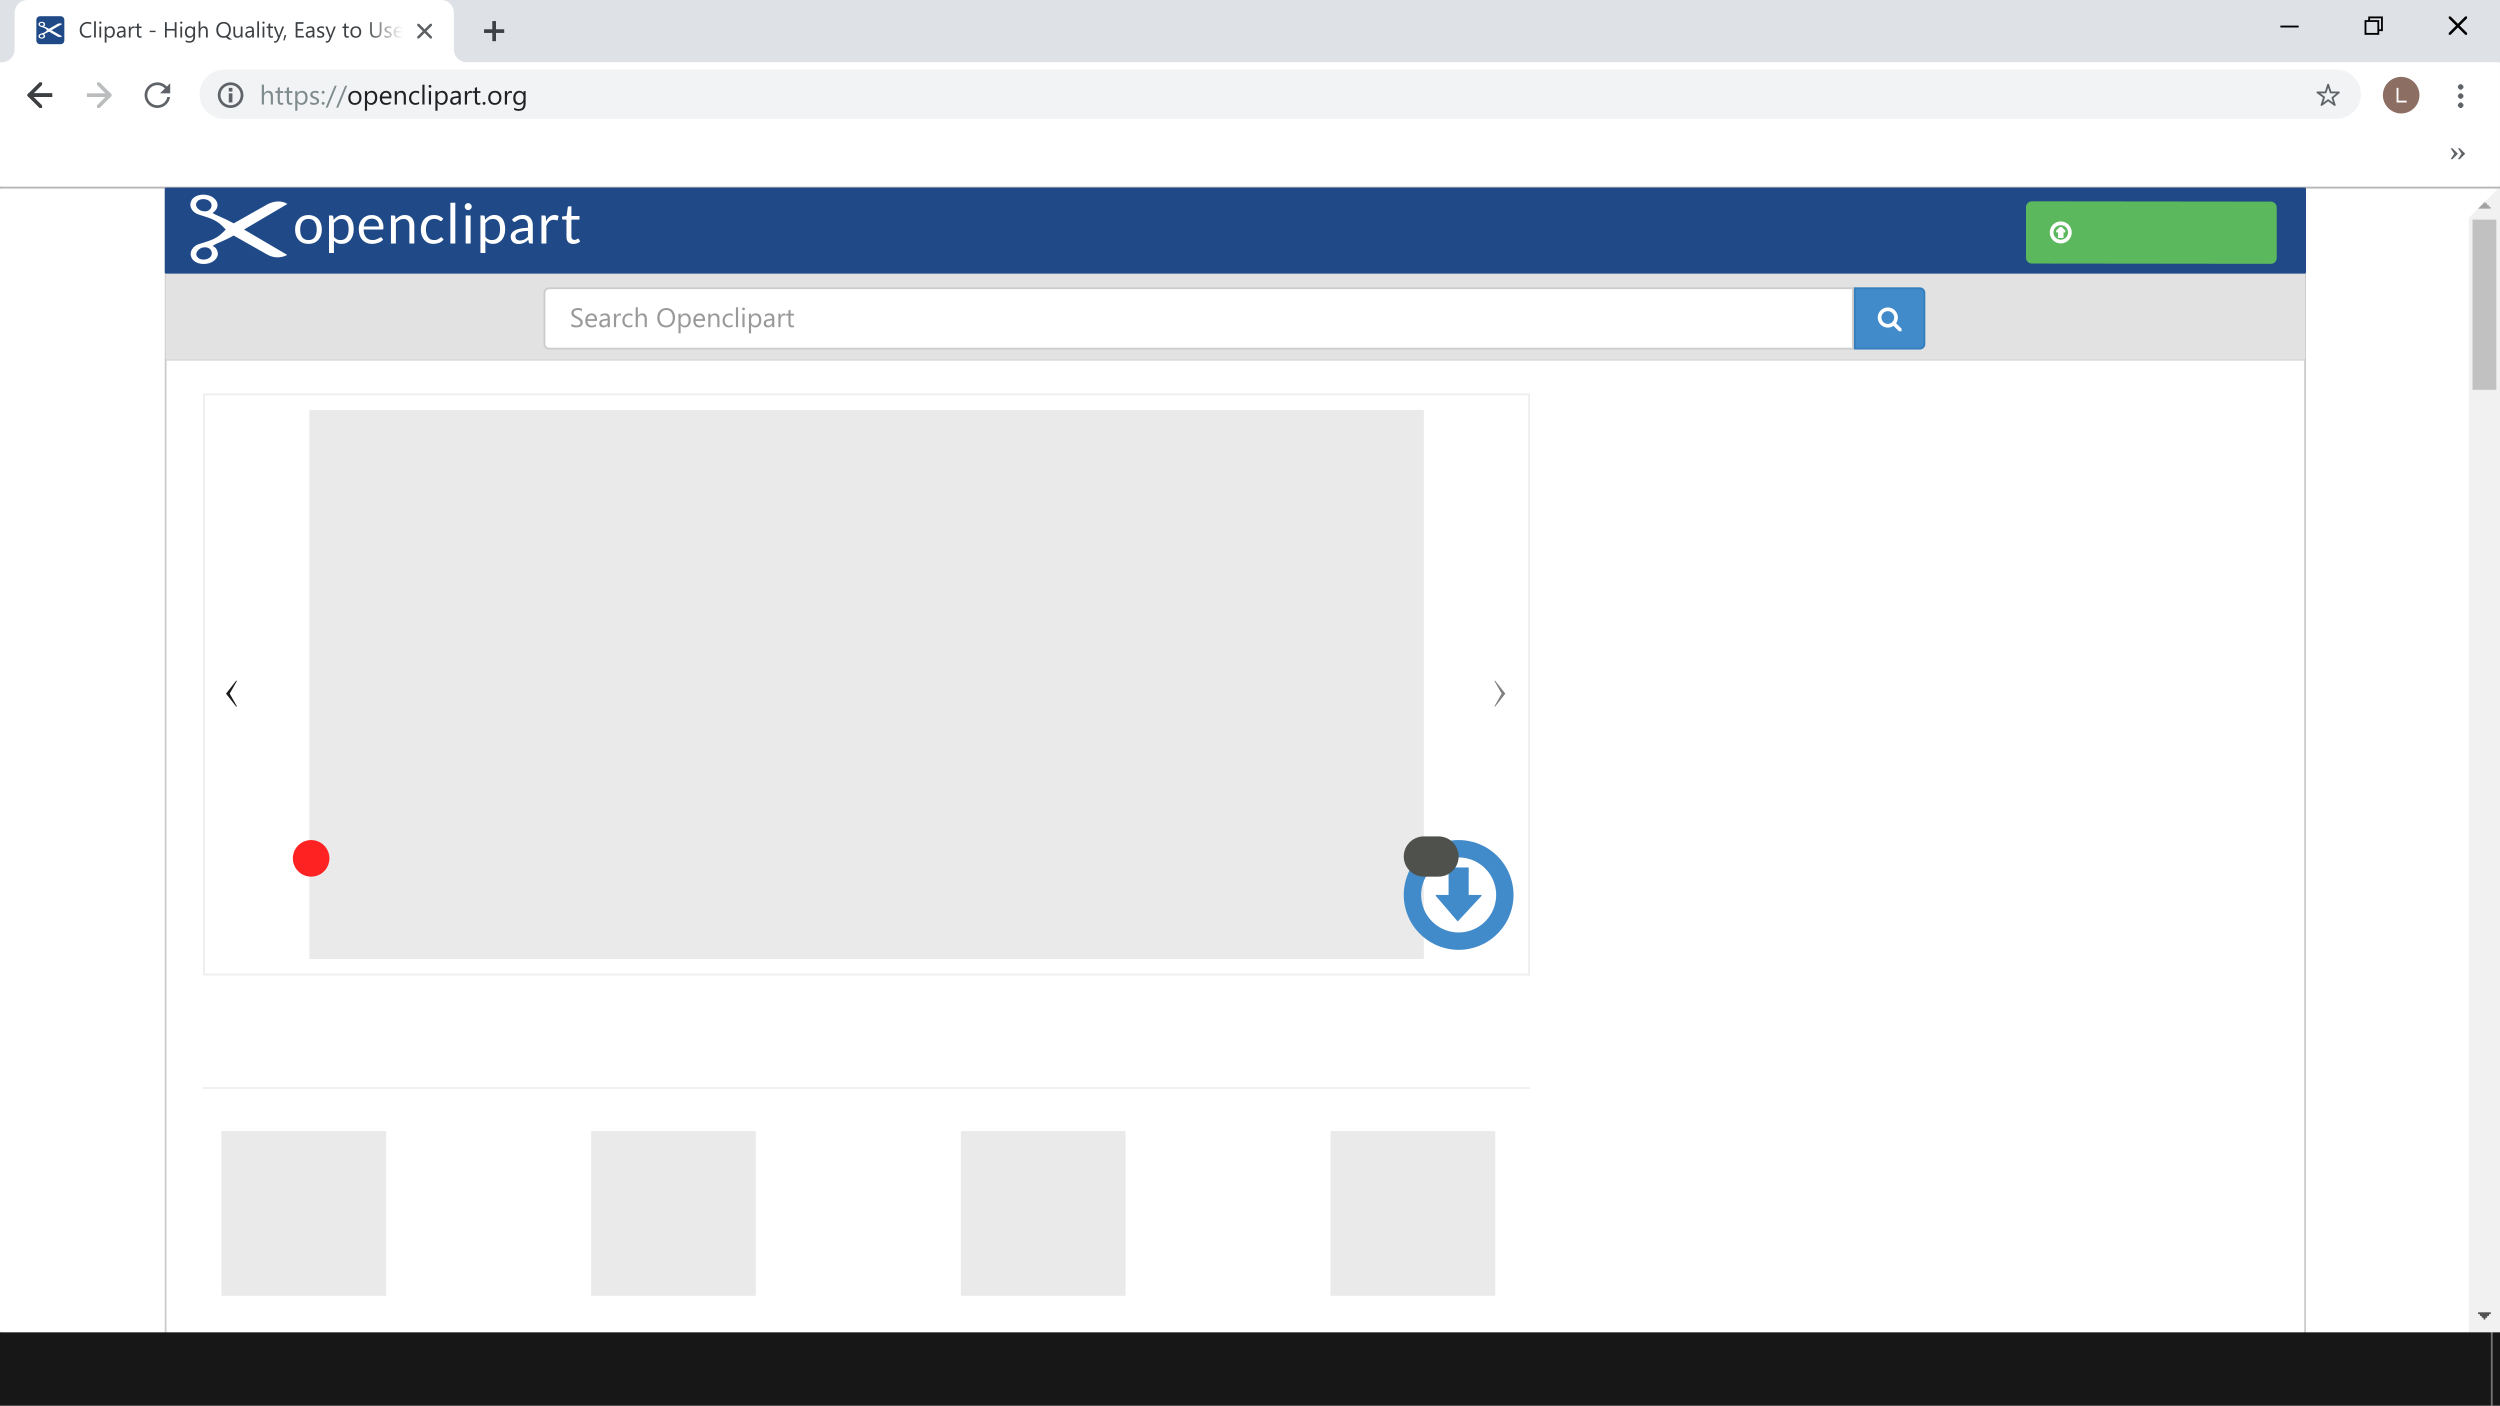
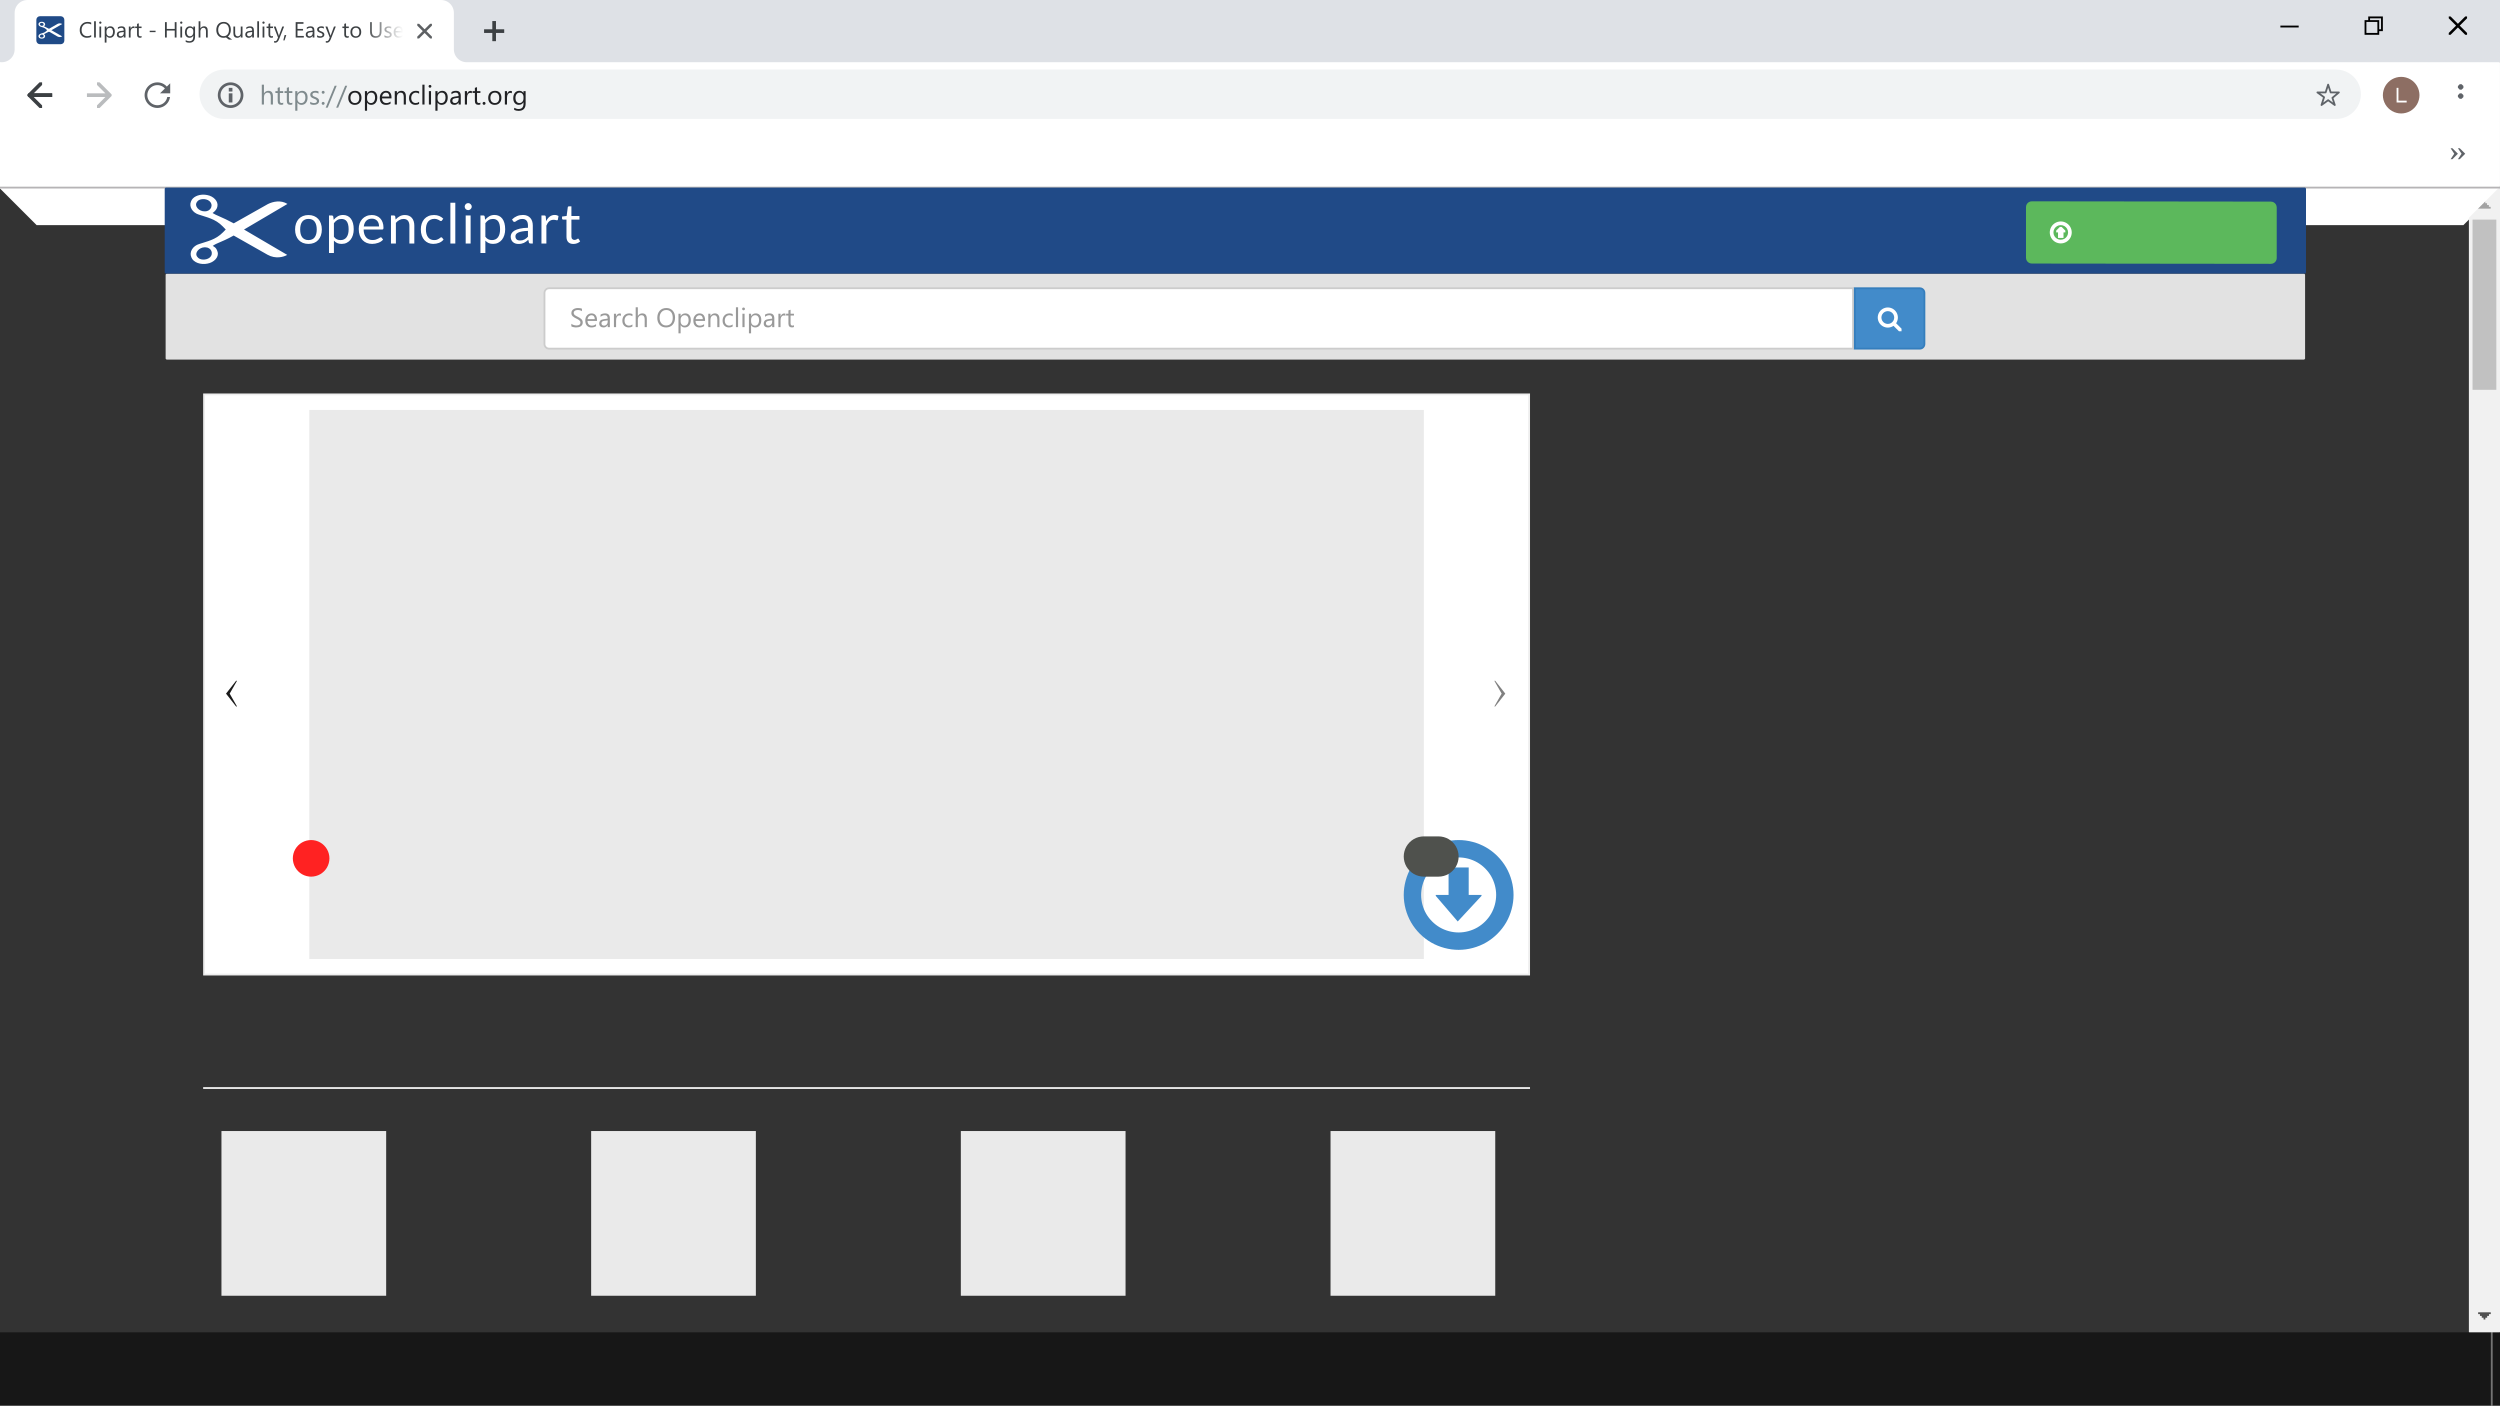
<svg xmlns="http://www.w3.org/2000/svg" xmlns:ns1="http://sodipodi.sourceforge.net/DTD/sodipodi-0.dtd" xmlns:ns2="http://www.inkscape.org/namespaces/inkscape" xmlns:xlink="http://www.w3.org/1999/xlink" id="svg3239" ns1:docname="oc page 2.svg" ns2:export-filename="/home/rejon/Pictures/openclipart-scissors-blue.png" viewBox="0 0 1366 768" ns2:export-xdpi="90" version="1.1" ns2:export-ydpi="90" ns2:version="0.92.4 (5da689c313, 2019-01-14)" width="1366" height="768">
  <rect x="0" y="0" width="1366" height="768" fill="#333333" stroke="none" />
  <ns1:namedview id="namedview4055" fit-margin-left="0" ns2:zoom="0.6328125" borderopacity="1" ns2:current-layer="layer1" ns2:cx="683" ns2:cy="384" ns2:window-maximized="1" ns2:snap-bbox="true" showgrid="true" fit-margin-right="0" ns2:snap-global="true" bordercolor="#ffffff" ns2:window-x="-8" guidetolerance="10" objecttolerance="10" ns2:window-width="1366" ns2:window-y="-8" fit-margin-bottom="0" ns2:snap-page="false" ns2:pageopacity="0.7450980392" ns2:pageshadow="0" pagecolor="#003af6" gridtolerance="10" ns2:window-height="705" fit-margin-top="0" ns2:pagecheckerboard="true" borderlayer="true" ns2:showpageshadow="false" guidecolor="#00ffe4" guideopacity="1" guidehicolor="#f000ff" guidehiopacity="1" showguides="true" ns2:guide-bbox="true" ns2:snap-intersection-paths="true" ns2:snap-grids="true" ns2:snap-center="true" ns2:snap-object-midpoints="true" ns2:lockguides="false" ns2:snap-smooth-nodes="true">
    <ns2:grid type="xygrid" id="grid5699" visible="false" />
  </ns1:namedview>
  <defs id="defs906">
    <linearGradient ns2:collect="always" id="linearGradient6112">
      <stop style="stop-color:#3c4043;stop-opacity:1" offset="0" id="stop6108" />
      <stop style="stop-color:#3c4043;stop-opacity:0" offset="1" id="stop6110" />
    </linearGradient>
    <linearGradient ns2:collect="always" xlink:href="#linearGradient6112" id="linearGradient6114" x1="199" y1="17.483" x2="220.345" y2="17.483" gradientUnits="userSpaceOnUse" />
  </defs>
  <g ns2:groupmode="layer" id="layer1" ns2:label="ocal">
    <g id="g6467">
-       <path ns1:nodetypes="ccccccccc" ns2:connector-curvature="0" id="path5571" d="m 1349,86 17,17 v 625 l -20,20 h -1326 l -20,-20 -2.1316282072803010017025826527969e-14,-625 17,-17 z" style="color:#000000;clip-rule:nonzero;display:inline;overflow:visible;visibility:visible;opacity:1;isolation:auto;mix-blend-mode:normal;color-interpolation:sRGB;color-interpolation-filters:linearRGB;solid-color:#000000;solid-opacity:1;vector-effect:none;fill:#ffffff;fill-opacity:1;fill-rule:nonzero;stroke:none;stroke-width:3.78;stroke-linecap:butt;stroke-linejoin:miter;stroke-miterlimit:4;stroke-dasharray:none;stroke-dashoffset:0;stroke-opacity:1;marker:none;paint-order:markers stroke fill;color-rendering:auto;image-rendering:auto;shape-rendering:auto;text-rendering:auto;enable-background:accumulate" />
-       <path ns1:nodetypes="cccccccccccccc" ns2:connector-curvature="0" id="rect5741" d="m 1259,196 v -46 h -1168 v 46 z m -1168,533 h -1 v -580 h 1170 v 580 h -1 v -532 h -1168 z" style="color:#000000;clip-rule:nonzero;display:inline;overflow:visible;visibility:visible;opacity:1;isolation:auto;mix-blend-mode:normal;color-interpolation:sRGB;color-interpolation-filters:linearRGB;solid-color:#000000;solid-opacity:1;vector-effect:none;fill:#cccccc;fill-opacity:1;fill-rule:nonzero;stroke:none;stroke-width:1;stroke-linecap:round;stroke-linejoin:round;stroke-miterlimit:4;stroke-dasharray:none;stroke-dashoffset:0;stroke-opacity:1;marker:none;paint-order:markers stroke fill;color-rendering:auto;image-rendering:auto;shape-rendering:auto;text-rendering:auto;enable-background:accumulate" />
+       <path ns1:nodetypes="ccccccccc" ns2:connector-curvature="0" id="path5571" d="m 1349,86 17,17 l -20,20 h -1326 l -20,-20 -2.1316282072803010017025826527969e-14,-625 17,-17 z" style="color:#000000;clip-rule:nonzero;display:inline;overflow:visible;visibility:visible;opacity:1;isolation:auto;mix-blend-mode:normal;color-interpolation:sRGB;color-interpolation-filters:linearRGB;solid-color:#000000;solid-opacity:1;vector-effect:none;fill:#ffffff;fill-opacity:1;fill-rule:nonzero;stroke:none;stroke-width:3.78;stroke-linecap:butt;stroke-linejoin:miter;stroke-miterlimit:4;stroke-dasharray:none;stroke-dashoffset:0;stroke-opacity:1;marker:none;paint-order:markers stroke fill;color-rendering:auto;image-rendering:auto;shape-rendering:auto;text-rendering:auto;enable-background:accumulate" />
      <g id="g6345">
        <path style="color:#000000;clip-rule:nonzero;display:inline;overflow:visible;visibility:visible;opacity:1;isolation:auto;mix-blend-mode:normal;color-interpolation:sRGB;color-interpolation-filters:linearRGB;solid-color:#000000;solid-opacity:1;vector-effect:none;fill:#f1f1f1;fill-opacity:1;fill-rule:nonzero;stroke:none;stroke-width:1;stroke-linecap:round;stroke-linejoin:round;stroke-miterlimit:4;stroke-dasharray:none;stroke-dashoffset:0;stroke-opacity:1;marker:none;paint-order:markers stroke fill;color-rendering:auto;image-rendering:auto;shape-rendering:auto;text-rendering:auto;enable-background:accumulate" d="m 1349,103 0.529,-0.5 h 15.971 l 0.5,0.5 v 625 l -8.5,8.5 -8.5,-8.5 z" id="rect5705" ns2:connector-curvature="0" ns1:nodetypes="cccccccc" />
        <path style="color:#000000;clip-rule:nonzero;display:inline;overflow:visible;visibility:visible;opacity:1;isolation:auto;mix-blend-mode:normal;color-interpolation:sRGB;color-interpolation-filters:linearRGB;solid-color:#000000;solid-opacity:1;vector-effect:none;fill:#a3a3a3;fill-opacity:1;fill-rule:nonzero;stroke:none;stroke-width:1;stroke-linecap:round;stroke-linejoin:round;stroke-miterlimit:4;stroke-dasharray:none;stroke-dashoffset:0;stroke-opacity:1;marker:none;paint-order:markers stroke fill;color-rendering:auto;image-rendering:auto;shape-rendering:auto;text-rendering:auto;enable-background:accumulate" d="m 1354,114 v -0.986 h 0.986 v -0.986 h 0.986 v -0.986 h 0.986 v -0.986 h 0.986 v 0.986 h 0.986 v 0.986 h 0.986 v 0.986 h 0.986 v 0.986 z" id="path5701" ns2:connector-curvature="0" ns1:nodetypes="ccccccccccccccccc" />
        <path style="color:#000000;clip-rule:nonzero;display:inline;overflow:visible;visibility:visible;opacity:1;isolation:auto;mix-blend-mode:normal;color-interpolation:sRGB;color-interpolation-filters:linearRGB;solid-color:#000000;solid-opacity:1;vector-effect:none;fill:#c1c1c1;fill-opacity:1;fill-rule:nonzero;stroke:none;stroke-width:1;stroke-linecap:round;stroke-linejoin:round;stroke-miterlimit:4;stroke-dasharray:none;stroke-dashoffset:0;stroke-opacity:1;marker:none;paint-order:markers stroke fill;color-rendering:auto;image-rendering:auto;shape-rendering:auto;text-rendering:auto;enable-background:accumulate" d="m 1351,120 h 13 v 93 h -13 z" id="rect5723" />
        <path ns1:nodetypes="ccccccccccccccccc" ns2:connector-curvature="0" id="path5703" d="m 1354.057,717.043 v 0.986 h 0.986 v 0.986 h 0.986 v 0.986 h 0.986 v 0.986 h 0.986 v -0.986 h 0.986 v -0.986 h 0.986 v -0.986 h 0.986 v -0.986 z" style="color:#000000;clip-rule:nonzero;display:inline;overflow:visible;visibility:visible;opacity:1;isolation:auto;mix-blend-mode:normal;color-interpolation:sRGB;color-interpolation-filters:linearRGB;solid-color:#000000;solid-opacity:1;vector-effect:none;fill:#505050;fill-opacity:1;fill-rule:nonzero;stroke:none;stroke-width:1;stroke-linecap:round;stroke-linejoin:round;stroke-miterlimit:4;stroke-dasharray:none;stroke-dashoffset:0;stroke-opacity:1;marker:none;paint-order:markers stroke fill;color-rendering:auto;image-rendering:auto;shape-rendering:auto;text-rendering:auto;enable-background:accumulate" />
      </g>
      <g id="g6275">
        <path ns1:nodetypes="ccccccccc" ns2:connector-curvature="0" id="path5752" d="m 91,149.5 h 1168 l 0.5,0.5 v 46 l -0.5,0.5 h -1168 l -0.5,-0.5 v -46 z" style="color:#000000;clip-rule:nonzero;display:inline;overflow:visible;visibility:visible;opacity:1;isolation:auto;mix-blend-mode:normal;color-interpolation:sRGB;color-interpolation-filters:linearRGB;solid-color:#000000;solid-opacity:1;vector-effect:none;fill:#e2e2e2;fill-opacity:1;fill-rule:nonzero;stroke:none;stroke-width:1;stroke-linecap:round;stroke-linejoin:round;stroke-miterlimit:4;stroke-dasharray:none;stroke-dashoffset:0;stroke-opacity:1;marker:none;paint-order:markers stroke fill;color-rendering:auto;image-rendering:auto;shape-rendering:auto;text-rendering:auto;enable-background:accumulate" />
        <path style="color:#000000;clip-rule:nonzero;display:inline;overflow:visible;visibility:visible;opacity:1;isolation:auto;mix-blend-mode:normal;color-interpolation:sRGB;color-interpolation-filters:linearRGB;solid-color:#000000;solid-opacity:1;vector-effect:none;fill:#357ebd;fill-opacity:1;fill-rule:nonzero;stroke:none;stroke-width:3.78;stroke-linecap:butt;stroke-linejoin:miter;stroke-miterlimit:4;stroke-dasharray:none;stroke-dashoffset:0;stroke-opacity:1;marker:none;paint-order:markers stroke fill;color-rendering:auto;image-rendering:auto;shape-rendering:auto;text-rendering:auto;enable-background:accumulate" d="m 1013,191 36,1e-13 c 0.518,0 1.052,-0.143 1.5,-0.402 0.448,-0.259 0.839,-0.65 1.098,-1.098 0.259,-0.448 0.402,-0.982 0.402,-1.5 v -28 c 0,-0.518 -0.143,-1.052 -0.402,-1.5 -0.259,-0.448 -0.65,-0.839 -1.098,-1.098 -0.448,-0.259 -0.982,-0.402 -1.5,-0.402 l -36,-1e-13 -17,17 z" id="path5794" ns2:connector-curvature="0" ns1:nodetypes="cssssssssccc" />
        <path style="color:#000000;clip-rule:nonzero;display:inline;overflow:visible;visibility:visible;opacity:1;isolation:auto;mix-blend-mode:normal;color-interpolation:sRGB;color-interpolation-filters:linearRGB;solid-color:#000000;solid-opacity:1;vector-effect:none;fill:#cccccc;fill-opacity:1;fill-rule:nonzero;stroke:none;stroke-width:3.78;stroke-linecap:butt;stroke-linejoin:miter;stroke-miterlimit:4;stroke-dasharray:none;stroke-dashoffset:0;stroke-opacity:1;marker:none;paint-order:markers stroke fill;color-rendering:auto;image-rendering:auto;shape-rendering:auto;text-rendering:auto;enable-background:accumulate" d="m 1013,157 h -713 c -0.518,0 -1.052,0.143 -1.5,0.402 -0.448,0.259 -0.839,0.65 -1.098,1.098 -0.259,0.448 -0.402,0.982 -0.402,1.5 l -1e-13,28 c 0,0.518 0.143,1.052 0.402,1.5 0.259,0.448 0.65,0.839 1.098,1.098 0.448,0.259 0.982,0.402 1.5,0.402 h 713 z" id="path5759" ns2:connector-curvature="0" ns1:nodetypes="csssssssscc" />
        <path style="color:#000000;clip-rule:nonzero;display:inline;overflow:visible;visibility:visible;opacity:1;isolation:auto;mix-blend-mode:normal;color-interpolation:sRGB;color-interpolation-filters:linearRGB;solid-color:#000000;solid-opacity:1;vector-effect:none;fill:#428bca;fill-opacity:1;fill-rule:nonzero;stroke:none;stroke-width:3.78;stroke-linecap:butt;stroke-linejoin:miter;stroke-miterlimit:4;stroke-dasharray:none;stroke-dashoffset:0;stroke-opacity:1;marker:none;paint-order:markers stroke fill;color-rendering:auto;image-rendering:auto;shape-rendering:auto;text-rendering:auto;enable-background:accumulate" d="m 1014,158 35,1e-13 c 0.345,0 0.701,0.095 1,0.268 0.299,0.173 0.56,0.433 0.732,0.732 0.173,0.299 0.268,0.655 0.268,1 v 28 c 0,0.345 -0.095,0.701 -0.268,1 -0.173,0.299 -0.433,0.56 -0.732,0.732 -0.299,0.173 -0.655,0.268 -1,0.268 l -35,-1e-13 z" id="path5782" ns2:connector-curvature="0" ns1:nodetypes="csssssssscc" />
        <path style="color:#000000;clip-rule:nonzero;display:inline;overflow:visible;visibility:visible;opacity:1;isolation:auto;mix-blend-mode:normal;color-interpolation:sRGB;color-interpolation-filters:linearRGB;solid-color:#000000;solid-opacity:1;vector-effect:none;fill:#ffffff;fill-opacity:1;fill-rule:nonzero;stroke:none;stroke-width:1;stroke-linecap:round;stroke-linejoin:round;stroke-miterlimit:4;stroke-dasharray:none;stroke-dashoffset:0;stroke-opacity:1;marker:none;paint-order:markers stroke fill;color-rendering:auto;image-rendering:auto;shape-rendering:auto;text-rendering:auto;enable-background:accumulate" d="M 1031.5 168 C 1030.551 168 1029.572 168.262 1028.75 168.736 C 1027.928 169.211 1027.211 169.928 1026.736 170.75 C 1026.262 171.572 1026 172.551 1026 173.5 C 1026 174.449 1026.262 175.428 1026.736 176.25 C 1027.211 177.072 1027.928 177.789 1028.75 178.264 C 1029.572 178.738 1030.551 179 1031.5 179 C 1032.449 179 1033.428 178.738 1034.25 178.264 C 1034.374 178.192 1034.489 178.104 1034.607 178.021 L 1037.586 181 L 1039 181 L 1039 179.586 L 1036.021 176.607 C 1036.104 176.489 1036.192 176.374 1036.264 176.25 C 1036.738 175.428 1037 174.449 1037 173.5 C 1037 172.551 1036.738 171.572 1036.264 170.75 C 1035.789 169.928 1035.072 169.211 1034.25 168.736 C 1033.428 168.262 1032.449 168 1031.5 168 z M 1031.5 170 C 1032.104 170 1032.727 170.167 1033.25 170.469 C 1033.773 170.771 1034.229 171.227 1034.531 171.75 C 1034.833 172.273 1035 172.896 1035 173.5 C 1035 174.104 1034.833 174.727 1034.531 175.25 C 1034.229 175.773 1033.773 176.229 1033.25 176.531 C 1032.727 176.833 1032.104 177 1031.5 177 C 1030.896 177 1030.273 176.833 1029.75 176.531 C 1029.227 176.229 1028.771 175.773 1028.469 175.25 C 1028.167 174.727 1028 174.104 1028 173.5 C 1028 172.896 1028.167 172.273 1028.469 171.75 C 1028.771 171.227 1029.227 170.771 1029.75 170.469 C 1030.273 170.167 1030.896 170 1031.5 170 z " id="path5764" />
        <path style="color:#000000;clip-rule:nonzero;display:inline;overflow:visible;visibility:visible;opacity:1;isolation:auto;mix-blend-mode:normal;color-interpolation:sRGB;color-interpolation-filters:linearRGB;solid-color:#000000;solid-opacity:1;vector-effect:none;fill:#ffffff;fill-opacity:1;fill-rule:nonzero;stroke:none;stroke-width:3.78;stroke-linecap:butt;stroke-linejoin:miter;stroke-miterlimit:4;stroke-dasharray:none;stroke-dashoffset:0;stroke-opacity:1;marker:none;paint-order:markers stroke fill;color-rendering:auto;image-rendering:auto;shape-rendering:auto;text-rendering:auto;enable-background:accumulate" d="m 1012,190 h -712 c -0.345,0 -0.701,-0.095 -1,-0.268 -0.299,-0.173 -0.56,-0.433 -0.732,-0.732 -0.173,-0.299 -0.268,-0.655 -0.268,-1 l 1e-13,-28 c 0,-0.345 0.095,-0.701 0.268,-1 0.173,-0.299 0.433,-0.56 0.732,-0.732 0.299,-0.173 0.655,-0.268 1,-0.268 h 712 z" id="path5786" ns2:connector-curvature="0" ns1:nodetypes="csssssssscc" />
        <path ns2:connector-curvature="0" id="path5842" style="color:#000000;font-style:normal;font-variant:normal;font-weight:normal;font-stretch:normal;font-size:14.667px;line-height:1000%;font-family:'Yu Gothic UI';-inkscape-font-specification:'Yu Gothic UI';text-indent:0;text-align:start;text-decoration:none;text-decoration-line:none;text-decoration-style:solid;text-decoration-color:#000000;letter-spacing:0px;word-spacing:0px;text-transform:none;writing-mode:lr-tb;direction:ltr;baseline-shift:baseline;text-anchor:start;white-space:normal;clip-rule:nonzero;visibility:visible;isolation:auto;mix-blend-mode:normal;color-interpolation:sRGB;color-interpolation-filters:linearRGB;solid-color:#000000;solid-opacity:1;fill:#999999;fill-opacity:1;fill-rule:nonzero;stroke:none;stroke-width:3.54px;stroke-linecap:butt;stroke-linejoin:miter;stroke-miterlimit:4;stroke-dasharray:none;stroke-dashoffset:0;stroke-opacity:1;color-rendering:auto;image-rendering:auto;shape-rendering:auto;text-rendering:auto" d="m 433.815,178.67 q -0.415,0.229 -1.096,0.229 -1.926,0 -1.926,-2.148 v -4.34 h -1.26 v -1.003 h 1.26 v -1.79 l 1.174,-0.38 v 2.17 h 1.848 v 1.003 h -1.848 v 4.132 q 0,0.738 0.251,1.053 0.251,0.315 0.831,0.315 0.444,0 0.766,-0.243 z m -4.676,-6.073 q -0.308,-0.236 -0.888,-0.236 -0.752,0 -1.26,0.709 -0.501,0.709 -0.501,1.934 v 3.738 h -1.174 v -7.333 h 1.174 v 1.511 h 0.029 q 0.251,-0.773 0.766,-1.203 0.516,-0.437 1.153,-0.437 0.458,0 0.702,0.1 z m -6.051,6.145 h -1.174 v -1.146 h -0.029 q -0.766,1.318 -2.256,1.318 -1.096,0 -1.719,-0.58 -0.616,-0.58 -0.616,-1.54 0,-2.055 2.421,-2.392 l 2.199,-0.308 q 0,-1.869 -1.511,-1.869 -1.325,0 -2.392,0.902 v -1.203 q 1.081,-0.688 2.492,-0.688 2.585,0 2.585,2.736 z m -1.174,-3.71 -1.769,0.243 q -0.816,0.115 -1.232,0.408 -0.415,0.286 -0.415,1.024 0,0.537 0.38,0.881 0.387,0.337 1.024,0.337 0.874,0 1.439,-0.609 0.573,-0.616 0.573,-1.554 z m -11.494,2.65 h -0.029 v 4.433 h -1.174 v -10.706 h 1.174 v 1.289 h 0.029 q 0.867,-1.461 2.535,-1.461 1.418,0 2.213,0.988 0.795,0.981 0.795,2.635 0,1.84 -0.895,2.951 -0.895,1.103 -2.449,1.103 -1.425,0 -2.199,-1.232 z m -0.029,-2.958 v 1.024 q 0,0.91 0.587,1.547 0.594,0.63 1.504,0.63 1.067,0 1.669,-0.816 0.609,-0.816 0.609,-2.27 0,-1.225 -0.566,-1.919 -0.566,-0.695 -1.533,-0.695 -1.024,0 -1.647,0.716 -0.623,0.709 -0.623,1.783 z m -4.125,-5.178 q -0.315,0 -0.537,-0.215 -0.222,-0.215 -0.222,-0.544 0,-0.329 0.222,-0.544 0.222,-0.222 0.537,-0.222 0.322,0 0.544,0.222 0.229,0.215 0.229,0.544 0,0.315 -0.229,0.537 -0.222,0.222 -0.544,0.222 z m 0.573,9.195 h -1.174 v -7.333 h 1.174 z m -3.552,0 h -1.174 v -10.857 h 1.174 z m -2.965,-0.337 q -0.845,0.508 -2.005,0.508 -1.568,0 -2.535,-1.017 -0.96,-1.024 -0.96,-2.65 0,-1.812 1.038,-2.908 1.038,-1.103 2.771,-1.103 0.967,0 1.704,0.358 v 1.203 q -0.816,-0.573 -1.747,-0.573 -1.124,0 -1.848,0.809 -0.716,0.802 -0.716,2.113 0,1.289 0.673,2.034 0.68,0.745 1.819,0.745 0.96,0 1.805,-0.637 z m -7.219,0.337 h -1.174 v -4.182 q 0,-2.335 -1.704,-2.335 -0.881,0 -1.461,0.666 -0.573,0.659 -0.573,1.669 v 4.182 h -1.174 v -7.333 h 1.174 v 1.217 h 0.029 q 0.831,-1.389 2.406,-1.389 1.203,0 1.84,0.781 0.637,0.773 0.637,2.242 z m -7.87,-3.373 h -5.178 q 0.029,1.225 0.659,1.891 0.63,0.666 1.733,0.666 1.239,0 2.277,-0.816 v 1.103 q -0.967,0.702 -2.557,0.702 -1.554,0 -2.442,-0.995 -0.888,-1.003 -0.888,-2.814 0,-1.712 0.967,-2.786 0.974,-1.081 2.413,-1.081 1.439,0 2.227,0.931 0.788,0.931 0.788,2.585 z m -1.203,-0.995 q -0.007,-1.017 -0.494,-1.583 -0.48,-0.566 -1.339,-0.566 -0.831,0 -1.411,0.594 -0.58,0.594 -0.716,1.554 z m -12.11,3.309 h -0.029 v 4.433 h -1.174 v -10.706 h 1.174 v 1.289 h 0.029 q 0.867,-1.461 2.535,-1.461 1.418,0 2.213,0.988 0.795,0.981 0.795,2.635 0,1.84 -0.895,2.951 -0.895,1.103 -2.449,1.103 -1.425,0 -2.199,-1.232 z m -0.029,-2.958 v 1.024 q 0,0.91 0.587,1.547 0.594,0.63 1.504,0.63 1.067,0 1.669,-0.816 0.609,-0.816 0.609,-2.27 0,-1.225 -0.566,-1.919 -0.566,-0.695 -1.533,-0.695 -1.024,0 -1.647,0.716 -0.623,0.709 -0.623,1.783 z m -7.935,4.189 q -2.184,0 -3.502,-1.439 -1.311,-1.439 -1.311,-3.745 0,-2.478 1.339,-3.953 1.339,-1.475 3.645,-1.475 2.127,0 3.423,1.432 1.303,1.432 1.303,3.745 0,2.514 -1.332,3.975 -1.332,1.461 -3.566,1.461 z m 0.086,-9.525 q -1.618,0 -2.628,1.167 -1.01,1.167 -1.01,3.065 0,1.898 0.981,3.058 0.988,1.153 2.571,1.153 1.69,0 2.664,-1.103 0.974,-1.103 0.974,-3.087 0,-2.034 -0.945,-3.144 -0.945,-1.11 -2.607,-1.11 z m -10.613,9.353 h -1.174 v -4.225 q 0,-2.292 -1.704,-2.292 -0.859,0 -1.447,0.666 -0.587,0.659 -0.587,1.697 v 4.154 h -1.174 v -10.857 h 1.174 v 4.741 h 0.029 q 0.845,-1.389 2.406,-1.389 2.478,0 2.478,2.986 z m -7.878,-0.337 q -0.845,0.508 -2.005,0.508 -1.568,0 -2.535,-1.017 -0.96,-1.024 -0.96,-2.65 0,-1.812 1.038,-2.908 1.038,-1.103 2.771,-1.103 0.967,0 1.704,0.358 v 1.203 q -0.816,-0.573 -1.747,-0.573 -1.124,0 -1.848,0.809 -0.716,0.802 -0.716,2.113 0,1.289 0.673,2.034 0.68,0.745 1.819,0.745 0.96,0 1.805,-0.637 z m -6.273,-5.808 q -0.308,-0.236 -0.888,-0.236 -0.752,0 -1.26,0.709 -0.501,0.709 -0.501,1.934 v 3.738 h -1.174 v -7.333 h 1.174 v 1.511 h 0.029 q 0.251,-0.773 0.766,-1.203 0.516,-0.437 1.153,-0.437 0.458,0 0.702,0.1 z m -6.051,6.145 h -1.174 v -1.146 h -0.029 q -0.766,1.318 -2.256,1.318 -1.096,0 -1.719,-0.58 -0.616,-0.58 -0.616,-1.54 0,-2.055 2.421,-2.392 l 2.199,-0.308 q 0,-1.869 -1.511,-1.869 -1.325,0 -2.392,0.902 v -1.203 q 1.081,-0.688 2.492,-0.688 2.585,0 2.585,2.736 z m -1.174,-3.71 -1.769,0.243 q -0.816,0.115 -1.232,0.408 -0.415,0.286 -0.415,1.024 0,0.537 0.38,0.881 0.387,0.337 1.024,0.337 0.874,0 1.439,-0.609 0.573,-0.616 0.573,-1.554 z m -5.858,0.337 h -5.178 q 0.029,1.225 0.659,1.891 0.63,0.666 1.733,0.666 1.239,0 2.277,-0.816 v 1.103 q -0.967,0.702 -2.557,0.702 -1.554,0 -2.442,-0.995 -0.888,-1.003 -0.888,-2.814 0,-1.712 0.967,-2.786 0.974,-1.081 2.413,-1.081 1.439,0 2.227,0.931 0.788,0.931 0.788,2.585 z m -1.203,-0.995 q -0.007,-1.017 -0.494,-1.583 -0.48,-0.566 -1.339,-0.566 -0.831,0 -1.411,0.594 -0.58,0.594 -0.716,1.554 z m -12.805,3.953 v -1.418 q 0.243,0.215 0.58,0.387 0.344,0.172 0.716,0.294 0.38,0.115 0.759,0.179 0.38,0.064 0.702,0.064 1.11,0 1.654,-0.408 0.551,-0.415 0.551,-1.189 0,-0.415 -0.186,-0.723 -0.179,-0.308 -0.501,-0.559 -0.322,-0.258 -0.766,-0.487 -0.437,-0.236 -0.945,-0.494 -0.537,-0.272 -1.003,-0.551 -0.465,-0.279 -0.809,-0.616 -0.344,-0.337 -0.544,-0.759 -0.193,-0.43 -0.193,-1.003 0,-0.702 0.308,-1.217 0.308,-0.523 0.809,-0.859 0.501,-0.337 1.139,-0.501 0.645,-0.165 1.311,-0.165 1.518,0 2.213,0.365 v 1.354 q -0.91,-0.63 -2.335,-0.63 -0.394,0 -0.788,0.086 -0.394,0.079 -0.702,0.265 -0.308,0.186 -0.501,0.48 -0.193,0.294 -0.193,0.716 0,0.394 0.143,0.68 0.15,0.286 0.437,0.523 0.286,0.236 0.695,0.458 0.415,0.222 0.952,0.487 0.551,0.272 1.046,0.573 0.494,0.301 0.867,0.666 0.372,0.365 0.587,0.809 0.222,0.444 0.222,1.017 0,0.759 -0.301,1.289 -0.294,0.523 -0.802,0.852 -0.501,0.329 -1.16,0.473 -0.659,0.15 -1.389,0.15 -0.243,0 -0.602,-0.043 -0.358,-0.036 -0.73,-0.115 -0.372,-0.072 -0.709,-0.179 -0.329,-0.115 -0.53,-0.251 z" />
      </g>
      <path id="rect5874" d="m 111,594 h 725 v 1 h -725 z" style="color:#000000;clip-rule:nonzero;display:inline;overflow:visible;visibility:visible;opacity:1;isolation:auto;mix-blend-mode:normal;color-interpolation:sRGB;color-interpolation-filters:linearRGB;solid-color:#000000;solid-opacity:1;vector-effect:none;fill:#eeeeee;fill-opacity:1;fill-rule:nonzero;stroke:none;stroke-width:1;stroke-linecap:round;stroke-linejoin:round;stroke-miterlimit:4;stroke-dasharray:none;stroke-dashoffset:0;stroke-opacity:1;marker:none;paint-order:markers stroke fill;color-rendering:auto;image-rendering:auto;shape-rendering:auto;text-rendering:auto;enable-background:accumulate" />
      <g id="g6339">
        <path id="rect5581" style="color:#000000;clip-rule:nonzero;display:inline;overflow:visible;visibility:visible;opacity:1;isolation:auto;mix-blend-mode:normal;color-interpolation:sRGB;color-interpolation-filters:linearRGB;solid-color:#000000;solid-opacity:1;vector-effect:none;fill:#dee1e6;fill-opacity:1;fill-rule:nonzero;stroke:none;stroke-width:3.78;stroke-linecap:butt;stroke-linejoin:miter;stroke-miterlimit:4;stroke-dasharray:none;stroke-dashoffset:0;stroke-opacity:1;marker:none;paint-order:markers stroke fill;color-rendering:auto;image-rendering:auto;shape-rendering:auto;text-rendering:auto;enable-background:accumulate" d="m 0,-1.13686837721616e-13 h 15 v 49 l -15,-15 z m 1366,-7.44648787076584994e-11 -1126,7.457856554538012e-11 v 49 l 1111,-7.458e-11 15,-15 z" />
        <path ns1:nodetypes="cccsssssssssssssssscccc" ns2:connector-curvature="0" id="path6367" d="m 17,119 -17,-17 v -68 h 1 c 1.208,0 2.454,-0.334 3.5,-0.938 1.046,-0.604 1.958,-1.516 2.562,-2.562 0.604,-1.046 0.938,-2.292 0.938,-3.5 v -20 c 0,-1.208 0.334,-2.454 0.938,-3.5 0.604,-1.046 1.516,-1.958 2.562,-2.562 1.046,-0.604 2.292,-0.938 3.5,-0.938 h 226 c 1.208,0 2.454,0.334 3.5,0.938 1.046,0.604 1.958,1.516 2.562,2.562 0.604,1.046 0.938,2.292 0.938,3.5 v 20 c 0,1.208 0.334,2.454 0.938,3.5 0.604,1.046 1.516,1.958 2.562,2.562 1.046,0.604 2.292,0.938 3.5,0.938 l 1111,-7.458e-11 v 68 l -17,17 z" style="color:#000000;clip-rule:nonzero;display:inline;overflow:visible;visibility:visible;opacity:1;isolation:auto;mix-blend-mode:normal;color-interpolation:sRGB;color-interpolation-filters:linearRGB;solid-color:#000000;solid-opacity:1;vector-effect:none;fill:#ffffff;fill-opacity:1;fill-rule:nonzero;stroke:none;stroke-width:3.78;stroke-linecap:butt;stroke-linejoin:miter;stroke-miterlimit:4;stroke-dasharray:none;stroke-dashoffset:0;stroke-opacity:1;marker:none;paint-order:markers stroke fill;color-rendering:auto;image-rendering:auto;shape-rendering:auto;text-rendering:auto;enable-background:accumulate" />
        <path style="color:#000000;clip-rule:nonzero;display:inline;overflow:visible;visibility:visible;opacity:1;isolation:auto;mix-blend-mode:normal;color-interpolation:sRGB;color-interpolation-filters:linearRGB;solid-color:#000000;solid-opacity:1;vector-effect:none;fill:#f1f3f4;fill-opacity:1;fill-rule:nonzero;stroke:none;stroke-width:3.78;stroke-linecap:butt;stroke-linejoin:miter;stroke-miterlimit:4;stroke-dasharray:none;stroke-dashoffset:0;stroke-opacity:1;marker:none;paint-order:markers stroke fill;color-rendering:auto;image-rendering:auto;shape-rendering:auto;text-rendering:auto;enable-background:accumulate" d="m 122.5,65 c -2.329,0 -4.733,-0.644 -6.75,-1.809 -2.017,-1.165 -3.777,-2.924 -4.941,-4.941 -1.165,-2.017 -1.809,-4.421 -1.809,-6.75 0,-2.329 0.644,-4.733 1.809,-6.75 1.165,-2.017 2.924,-3.777 4.941,-4.941 2.017,-1.165 4.421,-1.809 6.75,-1.809 h 1154 c 2.329,0 4.733,0.644 6.75,1.809 2.017,1.165 3.777,2.924 4.941,4.941 1.165,2.017 1.809,4.421 1.809,6.75 0,2.329 -0.644,4.733 -1.809,6.75 -1.165,2.017 -2.924,3.777 -4.941,4.941 -2.017,1.165 -4.421,1.809 -6.75,1.809 z" id="path5633" ns2:connector-curvature="0" ns1:nodetypes="sssssssssssssss" />
        <path style="color:#000000;clip-rule:nonzero;display:inline;overflow:visible;visibility:visible;opacity:1;isolation:auto;mix-blend-mode:normal;color-interpolation:sRGB;color-interpolation-filters:linearRGB;solid-color:#000000;solid-opacity:1;vector-effect:none;fill:#3c4043;fill-opacity:1;fill-rule:nonzero;stroke:none;stroke-width:3.78;stroke-linecap:butt;stroke-linejoin:miter;stroke-miterlimit:4;stroke-dasharray:none;stroke-dashoffset:0;stroke-opacity:1;marker:none;paint-order:markers stroke fill;color-rendering:auto;image-rendering:auto;shape-rendering:auto;text-rendering:auto;enable-background:accumulate" d="m 15.5,51 h 13 v 2 h -13 l -0.5,-1 z" id="rect4682" ns2:connector-curvature="0" ns1:nodetypes="cccccc" />
        <path ns1:nodetypes="ccccccccccccccc" style="color:#000000;clip-rule:nonzero;display:inline;overflow:visible;visibility:visible;opacity:1;isolation:auto;mix-blend-mode:normal;color-interpolation:sRGB;color-interpolation-filters:linearRGB;solid-color:#000000;solid-opacity:1;vector-effect:none;fill:#3c4043;fill-opacity:1;fill-rule:nonzero;stroke:none;stroke-width:3.78;stroke-linecap:butt;stroke-linejoin:miter;stroke-miterlimit:4;stroke-dasharray:none;stroke-dashoffset:0;stroke-opacity:1;marker:none;paint-order:markers stroke fill;color-rendering:auto;image-rendering:auto;shape-rendering:auto;text-rendering:auto;enable-background:accumulate" d="m 15,52.414 6.586,6.586 1.414,2.3e-13 v -1.414 l -4.586,-4.586 h 10.086 v -1 -1 h -10.086 l 4.586,-4.586 v -1.414 l -1.414,2.3e-13 -6.586,6.586 v 0.414 z" id="path4702" ns2:connector-curvature="0" />
        <path ns2:connector-curvature="0" id="path4704" d="m 61,52.414 -6.586,6.586 -1.414,2.3e-13 v -1.414 l 4.586,-4.586 h -10.086 v -1 -1 h 10.086 l -4.586,-4.586 v -1.414 l 1.414,2.3e-13 6.586,6.586 v 0.414 z" style="color:#000000;clip-rule:nonzero;display:inline;overflow:visible;visibility:visible;opacity:1;isolation:auto;mix-blend-mode:normal;color-interpolation:sRGB;color-interpolation-filters:linearRGB;solid-color:#000000;solid-opacity:1;vector-effect:none;fill:#babcbe;fill-opacity:1;fill-rule:nonzero;stroke:none;stroke-width:3.78;stroke-linecap:butt;stroke-linejoin:miter;stroke-miterlimit:4;stroke-dasharray:none;stroke-dashoffset:0;stroke-opacity:1;marker:none;paint-order:markers stroke fill;color-rendering:auto;image-rendering:auto;shape-rendering:auto;text-rendering:auto;enable-background:accumulate" ns1:nodetypes="ccccccccccccccc" />
        <path style="color:#000000;clip-rule:nonzero;display:inline;overflow:visible;visibility:visible;opacity:1;isolation:auto;mix-blend-mode:normal;color-interpolation:sRGB;color-interpolation-filters:linearRGB;solid-color:#000000;solid-opacity:1;vector-effect:none;fill:#5f6368;fill-opacity:1;fill-rule:nonzero;stroke:none;stroke-width:3.78;stroke-linecap:butt;stroke-linejoin:miter;stroke-miterlimit:4;stroke-dasharray:none;stroke-dashoffset:0;stroke-opacity:1;marker:none;paint-order:markers stroke fill;color-rendering:auto;image-rendering:auto;shape-rendering:auto;text-rendering:auto;enable-background:accumulate" d="M 86 45 C 84.792 45 83.546 45.334 82.5 45.938 C 81.454 46.541 80.541 47.454 79.938 48.5 C 79.334 49.546 79 50.792 79 52 C 79 53.208 79.334 54.454 79.938 55.5 C 80.541 56.546 81.454 57.459 82.5 58.062 C 83.546 58.666 84.792 59 86 59 C 87.208 59 88.454 58.666 89.5 58.062 C 90.546 57.459 91.459 56.546 92.062 55.5 C 92.5 54.742 92.79 53.878 92.92 53 L 91.395 53 C 91.279 53.615 91.072 54.216 90.764 54.75 C 90.289 55.572 89.572 56.289 88.75 56.764 C 87.928 57.238 86.949 57.5 86 57.5 C 85.051 57.5 84.072 57.238 83.25 56.764 C 82.428 56.289 81.711 55.572 81.236 54.75 C 80.762 53.928 80.5 52.949 80.5 52 C 80.5 51.051 80.762 50.072 81.236 49.25 C 81.711 48.428 82.428 47.711 83.25 47.236 C 84.072 46.762 85.051 46.5 86 46.5 C 86.949 46.5 87.928 46.762 88.75 47.236 C 89.253 47.527 89.709 47.915 90.102 48.355 L 87.418 51 L 91.395 51 L 92.92 51 L 93 51 L 93 45.5 L 91.168 47.305 C 90.679 46.768 90.118 46.294 89.5 45.938 C 88.454 45.334 87.208 45 86 45 z " id="path4706" />
        <path d="m 228,13 v 1 l 3,3 -3,3 v 1 h 1 l 3,-3 3,3 h 1 v -1 l -3,-3 3,-3 v -1 h -1 l -3,3 -3,-3 z" style="color:#000000;clip-rule:nonzero;display:inline;overflow:visible;visibility:visible;opacity:1;isolation:auto;mix-blend-mode:normal;color-interpolation:sRGB;color-interpolation-filters:linearRGB;solid-color:#000000;solid-opacity:1;vector-effect:none;fill:#5d6063;fill-opacity:1;fill-rule:nonzero;stroke:none;stroke-width:3.78;stroke-linecap:butt;stroke-linejoin:miter;stroke-miterlimit:4;stroke-dasharray:none;stroke-dashoffset:0;stroke-opacity:1;marker:none;paint-order:markers stroke fill;color-rendering:auto;image-rendering:auto;shape-rendering:auto;text-rendering:auto;enable-background:accumulate" id="path4745" ns2:connector-curvature="0" ns1:nodetypes="ccccccccccccccccc" />
        <path id="path4757" style="color:#000000;clip-rule:nonzero;display:inline;overflow:visible;visibility:visible;opacity:1;isolation:auto;mix-blend-mode:normal;color-interpolation:sRGB;color-interpolation-filters:linearRGB;solid-color:#000000;solid-opacity:1;vector-effect:none;fill:#5f6368;fill-opacity:1;fill-rule:nonzero;stroke:none;stroke-width:3.78;stroke-linecap:butt;stroke-linejoin:miter;stroke-miterlimit:4;stroke-dasharray:none;stroke-dashoffset:0;stroke-opacity:1;marker:none;paint-order:markers stroke fill;color-rendering:auto;image-rendering:auto;shape-rendering:auto;text-rendering:auto;enable-background:accumulate" d="m 128.75,56.764 c 0.822,-0.475 1.539,-1.192 2.014,-2.014 0.475,-0.822 0.736,-1.801 0.736,-2.75 0,-0.949 -0.262,-1.928 -0.736,-2.75 -0.475,-0.822 -1.192,-1.539 -2.014,-2.014 -0.822,-0.475 -1.801,-0.736 -2.75,-0.736 -0.949,0 -1.928,0.262 -2.75,0.736 -0.822,0.475 -1.539,1.192 -2.014,2.014 -0.475,0.822 -0.736,1.801 -0.736,2.75 0,0.949 0.262,1.928 0.736,2.75 0.475,0.822 1.192,1.539 2.014,2.014 0.822,0.475 1.801,0.736 2.75,0.736 0.949,0 1.928,-0.262 2.75,-0.736 z m -6.25,1.299 c -1.046,-0.604 -1.959,-1.516 -2.562,-2.562 -0.604,-1.046 -0.938,-2.292 -0.938,-3.5 0,-1.208 0.334,-2.454 0.938,-3.5 0.604,-1.046 1.516,-1.959 2.562,-2.562 1.046,-0.604 2.292,-0.938 3.5,-0.938 1.208,0 2.454,0.334 3.5,0.938 1.046,0.604 1.959,1.516 2.562,2.562 0.604,1.046 0.938,2.292 0.938,3.5 0,1.208 -0.334,2.454 -0.938,3.5 -0.604,1.046 -1.516,1.959 -2.562,2.562 -1.046,0.604 -2.292,0.938 -3.5,0.938 -1.208,0 -2.454,-0.334 -3.5,-0.938 z m 2.5,-7.062 h 2 v 5 h -2 z m 0,-3 h 2 v 2 h -2 z" />
        <path id="path4732" style="color:#000000;clip-rule:nonzero;display:inline;overflow:visible;visibility:visible;opacity:1;isolation:auto;mix-blend-mode:normal;color-interpolation:sRGB;color-interpolation-filters:linearRGB;solid-color:#000000;solid-opacity:1;vector-effect:none;fill:#000000;fill-opacity:1;fill-rule:nonzero;stroke:none;stroke-width:3.78;stroke-linecap:butt;stroke-linejoin:miter;stroke-miterlimit:4;stroke-dasharray:none;stroke-dashoffset:0;stroke-opacity:1;marker:none;paint-order:markers stroke fill;color-rendering:auto;image-rendering:auto;shape-rendering:auto;text-rendering:auto;enable-background:accumulate" d="m 1338,9 v 1 l 4,4 -4,4 v 1 h 1 l 4,-4 4,4 h 1 v -1 l -4,-4 4,-4 v -1 h -1 l -4,4 -4,-4 z m -44,0 v 2 h -2 v 8 h 8 v -2 h 2 v -8 z m 1,1 h 6 v 6 h -1 v -5 h -5 z m -2,2 h 6 v 6 h -6 z m -47,2 h 10 v 1 h -10 z" />
        <path style="color:#000000;clip-rule:nonzero;display:inline;overflow:visible;visibility:visible;opacity:1;isolation:auto;mix-blend-mode:normal;color-interpolation:sRGB;color-interpolation-filters:linearRGB;solid-color:#000000;solid-opacity:1;vector-effect:none;fill:#8d6e63;fill-opacity:1;fill-rule:nonzero;stroke:none;stroke-width:3.78;stroke-linecap:butt;stroke-linejoin:miter;stroke-miterlimit:4;stroke-dasharray:none;stroke-dashoffset:0;stroke-opacity:1;marker:none;paint-order:markers stroke fill;color-rendering:auto;image-rendering:auto;shape-rendering:auto;text-rendering:auto;enable-background:accumulate" d="m 1312,62 c -1.725,0 -3.506,-0.477 -5,-1.34 -1.494,-0.863 -2.798,-2.166 -3.66,-3.66 -0.863,-1.494 -1.34,-3.275 -1.34,-5 0,-1.725 0.477,-3.506 1.34,-5 0.863,-1.494 2.166,-2.798 3.66,-3.66 1.494,-0.863 3.275,-1.34 5,-1.34 1.725,0 3.506,0.477 5,1.34 1.494,0.863 2.798,2.166 3.66,3.66 0.863,1.494 1.34,3.275 1.34,5 0,1.725 -0.477,3.506 -1.34,5 -0.863,1.494 -2.166,2.798 -3.66,3.66 -1.494,0.863 -3.275,1.34 -5,1.34 z" id="path5607" ns2:connector-curvature="0" ns1:nodetypes="sssssssssssss" />
        <path style="color:#000000;clip-rule:nonzero;display:inline;overflow:visible;visibility:visible;opacity:1;isolation:auto;mix-blend-mode:normal;color-interpolation:sRGB;color-interpolation-filters:linearRGB;solid-color:#000000;solid-opacity:1;vector-effect:none;fill:#5f6368;fill-opacity:1;fill-rule:nonzero;stroke:none;stroke-width:3.78;stroke-linecap:butt;stroke-linejoin:miter;stroke-miterlimit:4;stroke-dasharray:none;stroke-dashoffset:0;stroke-opacity:1;marker:none;paint-order:markers stroke fill;color-rendering:auto;image-rendering:auto;shape-rendering:auto;text-rendering:auto;enable-background:accumulate" d="m 1343,47.025 c 0.333,-0.342 0.667,-0.683 1,-1.025 0.333,6e-14 0.667,0 1,0 0.333,0.325 0.667,0.65 1,0.975 -9e-13,0.352 0,0.704 0,1.056 -0.333,0.323 -0.667,0.646 -1,0.969 -0.333,9e-14 -0.667,3.9e-13 -1,4.6e-13 -0.333,-0.344 -0.667,-0.688 -1,-1.031 2e-12,-0.315 -9e-13,-0.629 0,-0.944 z" id="rect5595" ns2:connector-curvature="0" />
        <path style="color:#000000;clip-rule:nonzero;display:inline;overflow:visible;visibility:visible;opacity:1;isolation:auto;mix-blend-mode:normal;color-interpolation:sRGB;color-interpolation-filters:linearRGB;solid-color:#000000;solid-opacity:1;vector-effect:none;fill:#5f6368;fill-opacity:1;fill-rule:nonzero;stroke:none;stroke-width:3.78;stroke-linecap:butt;stroke-linejoin:miter;stroke-miterlimit:4;stroke-dasharray:none;stroke-dashoffset:0;stroke-opacity:1;marker:none;paint-order:markers stroke fill;color-rendering:auto;image-rendering:auto;shape-rendering:auto;text-rendering:auto;enable-background:accumulate" d="m 1343,52.025 c 0.333,-0.342 0.667,-0.683 1,-1.025 0.333,1e-14 0.667,0 1,0 0.333,0.325 0.667,0.65 1,0.975 2e-12,0.352 -2e-12,0.704 0,1.056 -0.333,0.323 -0.667,0.646 -1,0.969 -0.333,1.7e-13 -0.667,3.5e-13 -1,4.5e-13 -0.333,-0.344 -0.667,-0.688 -1,-1.031 0,-0.315 0,-0.629 0,-0.944 z" id="path5598" ns2:connector-curvature="0" />
-         <path style="color:#000000;clip-rule:nonzero;display:inline;overflow:visible;visibility:visible;opacity:1;isolation:auto;mix-blend-mode:normal;color-interpolation:sRGB;color-interpolation-filters:linearRGB;solid-color:#000000;solid-opacity:1;vector-effect:none;fill:#5f6368;fill-opacity:1;fill-rule:nonzero;stroke:none;stroke-width:3.78;stroke-linecap:butt;stroke-linejoin:miter;stroke-miterlimit:4;stroke-dasharray:none;stroke-dashoffset:0;stroke-opacity:1;marker:none;paint-order:markers stroke fill;color-rendering:auto;image-rendering:auto;shape-rendering:auto;text-rendering:auto;enable-background:accumulate" d="m 1343,57.025 c 0.333,-0.342 0.667,-0.683 1,-1.025 0.333,5e-14 0.667,0 1,0 0.333,0.325 0.667,0.65 1,0.975 2e-12,0.352 0,0.704 0,1.056 -0.333,0.323 -0.667,0.646 -1,0.969 -0.333,8e-14 -0.667,3.6e-13 -1,4.7e-13 -0.333,-0.344 -0.667,-0.688 -1,-1.031 3e-12,-0.315 -2e-12,-0.629 0,-0.944 z" id="path5600" ns2:connector-curvature="0" />
        <path style="color:#000000;clip-rule:nonzero;display:inline;overflow:visible;visibility:visible;opacity:1;isolation:auto;mix-blend-mode:normal;color-interpolation:sRGB;color-interpolation-filters:linearRGB;solid-color:#000000;solid-opacity:1;vector-effect:none;fill:#ffffff;fill-opacity:1;fill-rule:nonzero;stroke:none;stroke-width:3.78;stroke-linecap:butt;stroke-linejoin:miter;stroke-miterlimit:4;stroke-dasharray:none;stroke-dashoffset:0;stroke-opacity:1;marker:none;paint-order:markers stroke fill;color-rendering:auto;image-rendering:auto;shape-rendering:auto;text-rendering:auto;enable-background:accumulate" d="m 1309.5,48 h 1 v 7 h 4.5 v 1 h -5.5 z" id="rect5609" ns2:connector-curvature="0" ns1:nodetypes="ccccccc" />
        <path style="color:#000000;font-style:normal;font-variant:normal;font-weight:normal;font-stretch:normal;font-size:medium;line-height:normal;font-family:sans-serif;font-variant-ligatures:normal;font-variant-position:normal;font-variant-caps:normal;font-variant-numeric:normal;font-variant-alternates:normal;font-feature-settings:normal;text-indent:0;text-align:start;text-decoration:none;text-decoration-line:none;text-decoration-style:solid;text-decoration-color:#000000;letter-spacing:normal;word-spacing:normal;text-transform:none;writing-mode:lr-tb;direction:ltr;text-orientation:mixed;dominant-baseline:auto;baseline-shift:baseline;text-anchor:start;white-space:normal;shape-padding:0;clip-rule:nonzero;display:inline;overflow:visible;visibility:visible;opacity:1;isolation:auto;mix-blend-mode:normal;color-interpolation:sRGB;color-interpolation-filters:linearRGB;solid-color:#000000;solid-opacity:1;vector-effect:none;fill:#5f6368;fill-opacity:1;fill-rule:nonzero;stroke:none;stroke-width:1;stroke-linecap:round;stroke-linejoin:round;stroke-miterlimit:4;stroke-dasharray:none;stroke-dashoffset:0;stroke-opacity:1;marker:none;paint-order:markers stroke fill;color-rendering:auto;image-rendering:auto;shape-rendering:auto;text-rendering:auto;enable-background:accumulate" d="m 1272.076,45.754 a 0.5,0.5 0 0 0 -0.453,0.346 l -1.268,3.9 h -4.105 a 0.5,0.5 0 0 0 -0.295,0.904 l 3.322,2.412 -1.27,3.9 a 0.5,0.5 0 0 0 0.77,0.559 l 3.322,-2.412 3.32,2.412 a 0.5,0.5 0 0 0 0.77,-0.559 l -1.166,-3.588 3.248,-2.748 a 0.5,0.5 0 0 0 -0.322,-0.881 h -4.105 l -1.27,-3.9 a 0.5,0.5 0 0 0 -0.498,-0.346 z m 0.021,2.117 0.906,2.783 a 0.5,0.5 0 0 0 0.477,0.346 h 3.104 l -2.463,2.082 a 0.5,0.5 0 0 0 -0.152,0.537 l 0.795,2.443 -2.371,-1.721 a 0.5,0.5 0 0 0 -0.588,0 l -2.369,1.721 0.904,-2.783 a 0.5,0.5 0 0 0 -0.182,-0.559 l -2.369,-1.721 h 2.93 a 0.5,0.5 0 0 0 0.475,-0.346 z" id="path5612" ns2:connector-curvature="0" />
        <g aria-label="https://openclipart.org" style="color:#000000;font-style:normal;font-variant:normal;font-weight:normal;font-stretch:normal;font-size:14.667px;line-height:1000%;font-family:'Yu Gothic UI';-inkscape-font-specification:'Yu Gothic UI';text-indent:0;text-align:start;text-decoration:none;text-decoration-line:none;text-decoration-style:solid;text-decoration-color:#000000;letter-spacing:0px;word-spacing:0px;text-transform:none;writing-mode:lr-tb;direction:ltr;baseline-shift:baseline;text-anchor:start;white-space:normal;clip-rule:nonzero;display:inline;overflow:visible;visibility:visible;opacity:1;isolation:auto;mix-blend-mode:normal;color-interpolation:sRGB;color-interpolation-filters:linearRGB;solid-color:#000000;solid-opacity:1;fill:#202124;fill-opacity:1;fill-rule:nonzero;stroke:none;stroke-width:3.54px;stroke-linecap:butt;stroke-linejoin:miter;stroke-miterlimit:4;stroke-dasharray:none;stroke-dashoffset:0;stroke-opacity:1;color-rendering:auto;image-rendering:auto;shape-rendering:auto;text-rendering:auto;enable-background:accumulate" id="text5639" transform="translate(2.301,13.208)">
          <path id="path5663" style="fill:#7f8a8d;fill-opacity:1" d="m 187.401,33.649 -4.927,11.974 h -1.096 l 4.913,-11.974 z m -5.729,0 -4.927,11.974 h -1.096 l 4.913,-11.974 z m -7.405,4.368 q -0.329,0 -0.566,-0.236 -0.229,-0.236 -0.229,-0.566 0,-0.329 0.229,-0.559 0.236,-0.229 0.566,-0.229 0.337,0 0.573,0.229 0.236,0.229 0.236,0.559 0,0.329 -0.236,0.566 -0.236,0.236 -0.573,0.236 z m 0,6.059 q -0.329,0 -0.566,-0.236 -0.229,-0.236 -0.229,-0.566 0,-0.329 0.229,-0.566 0.236,-0.243 0.566,-0.243 0.337,0 0.573,0.243 0.236,0.236 0.236,0.566 0,0.329 -0.236,0.566 -0.236,0.236 -0.573,0.236 z m -7.068,-0.423 v -1.26 q 0.96,0.709 2.113,0.709 1.547,0 1.547,-1.031 0,-0.294 -0.136,-0.494 -0.129,-0.208 -0.358,-0.365 -0.222,-0.158 -0.53,-0.279 -0.301,-0.129 -0.652,-0.265 -0.487,-0.193 -0.859,-0.387 -0.365,-0.201 -0.616,-0.444 -0.243,-0.251 -0.372,-0.566 -0.122,-0.315 -0.122,-0.738 0,-0.516 0.236,-0.91 0.236,-0.401 0.63,-0.666 0.394,-0.272 0.895,-0.408 0.508,-0.136 1.046,-0.136 0.952,0 1.704,0.329 v 1.189 q -0.809,-0.53 -1.862,-0.53 -0.329,0 -0.594,0.079 -0.265,0.072 -0.458,0.208 -0.186,0.136 -0.294,0.329 -0.1,0.186 -0.1,0.415 0,0.286 0.1,0.48 0.107,0.193 0.308,0.344 0.201,0.15 0.487,0.272 0.286,0.122 0.652,0.265 0.487,0.186 0.874,0.387 0.387,0.193 0.659,0.444 0.272,0.243 0.415,0.566 0.15,0.322 0.15,0.766 0,0.544 -0.243,0.945 -0.236,0.401 -0.637,0.666 -0.401,0.265 -0.924,0.394 -0.523,0.129 -1.096,0.129 -1.132,0 -1.962,-0.437 z m -6.975,-0.795 h -0.029 v 4.433 h -1.174 v -10.706 h 1.174 v 1.289 h 0.029 q 0.867,-1.461 2.535,-1.461 1.418,0 2.213,0.988 0.795,0.981 0.795,2.635 0,1.84 -0.895,2.951 -0.895,1.103 -2.449,1.103 -1.425,0 -2.199,-1.232 z m -0.029,-2.958 v 1.024 q 0,0.91 0.587,1.547 0.594,0.63 1.504,0.63 1.067,0 1.669,-0.816 0.609,-0.816 0.609,-2.27 0,-1.225 -0.566,-1.919 -0.566,-0.695 -1.533,-0.695 -1.024,0 -1.647,0.716 -0.623,0.709 -0.623,1.783 z m -2.757,3.946 q -0.415,0.229 -1.096,0.229 -1.926,0 -1.926,-2.148 v -4.34 h -1.26 v -1.003 h 1.26 v -1.79 l 1.174,-0.38 v 2.17 h 1.848 v 1.003 h -1.848 v 4.132 q 0,0.738 0.251,1.053 0.251,0.315 0.831,0.315 0.444,0 0.766,-0.243 z m -4.984,0 q -0.415,0.229 -1.096,0.229 -1.926,0 -1.926,-2.148 v -4.34 h -1.26 v -1.003 h 1.26 v -1.79 l 1.174,-0.38 v 2.17 h 1.848 v 1.003 h -1.848 v 4.132 q 0,0.738 0.251,1.053 0.251,0.315 0.831,0.315 0.444,0 0.766,-0.243 z m -5.622,0.072 h -1.174 v -4.225 q 0,-2.292 -1.704,-2.292 -0.859,0 -1.447,0.666 -0.587,0.659 -0.587,1.697 v 4.154 h -1.174 v -10.857 h 1.174 v 4.741 h 0.029 q 0.845,-1.389 2.406,-1.389 2.478,0 2.478,2.986 z" ns2:connector-curvature="0" />
          <path style="" id="path5693" d="m 284.905,43.331 q 0,4.039 -3.867,4.039 -1.361,0 -2.378,-0.516 v -1.174 q 1.239,0.688 2.363,0.688 2.707,0 2.707,-2.879 v -0.802 h -0.029 q -0.838,1.404 -2.521,1.404 -1.368,0 -2.206,-0.974 -0.831,-0.981 -0.831,-2.628 0,-1.869 0.895,-2.972 0.902,-1.103 2.464,-1.103 1.482,0 2.199,1.189 h 0.029 v -1.017 h 1.174 z m -1.174,-2.729 v -1.081 q 0,-0.874 -0.594,-1.497 -0.587,-0.623 -1.468,-0.623 -1.089,0 -1.704,0.795 -0.616,0.788 -0.616,2.213 0,1.225 0.587,1.962 0.594,0.73 1.568,0.73 0.988,0 1.604,-0.702 0.623,-0.702 0.623,-1.798 z m -6.359,-2.829 q -0.308,-0.236 -0.888,-0.236 -0.752,0 -1.26,0.709 -0.501,0.709 -0.501,1.934 v 3.738 h -1.174 v -7.333 h 1.174 v 1.511 h 0.029 q 0.251,-0.773 0.766,-1.203 0.516,-0.437 1.153,-0.437 0.458,0 0.702,0.1 z m -9.353,6.316 q -1.626,0 -2.6,-1.024 -0.967,-1.031 -0.967,-2.729 0,-1.848 1.01,-2.886 1.01,-1.038 2.729,-1.038 1.64,0 2.557,1.01 0.924,1.01 0.924,2.8 0,1.755 -0.995,2.814 -0.988,1.053 -2.657,1.053 z m 0.086,-6.689 q -1.132,0 -1.79,0.773 -0.659,0.766 -0.659,2.12 0,1.303 0.666,2.055 0.666,0.752 1.783,0.752 1.139,0 1.747,-0.738 0.616,-0.738 0.616,-2.098 0,-1.375 -0.616,-2.12 -0.609,-0.745 -1.747,-0.745 z m -5.923,6.674 q -0.329,0 -0.566,-0.236 -0.229,-0.236 -0.229,-0.566 0,-0.329 0.229,-0.566 0.236,-0.243 0.566,-0.243 0.337,0 0.573,0.243 0.236,0.236 0.236,0.566 0,0.329 -0.236,0.566 -0.236,0.236 -0.573,0.236 z m -1.991,-0.229 q -0.415,0.229 -1.096,0.229 -1.926,0 -1.926,-2.148 v -4.34 h -1.26 v -1.003 h 1.26 v -1.79 l 1.174,-0.38 v 2.17 h 1.848 v 1.003 h -1.848 v 4.132 q 0,0.738 0.251,1.053 0.251,0.315 0.831,0.315 0.444,0 0.766,-0.243 z m -4.676,-6.073 q -0.308,-0.236 -0.888,-0.236 -0.752,0 -1.26,0.709 -0.501,0.709 -0.501,1.934 v 3.738 h -1.174 v -7.333 h 1.174 v 1.511 h 0.029 q 0.251,-0.773 0.766,-1.203 0.516,-0.437 1.153,-0.437 0.458,0 0.702,0.1 z m -6.051,6.145 h -1.174 v -1.146 h -0.029 q -0.766,1.318 -2.256,1.318 -1.096,0 -1.719,-0.58 -0.616,-0.58 -0.616,-1.54 0,-2.055 2.421,-2.392 l 2.199,-0.308 q 0,-1.869 -1.511,-1.869 -1.325,0 -2.392,0.902 v -1.203 q 1.081,-0.688 2.492,-0.688 2.585,0 2.585,2.736 z m -1.174,-3.71 -1.769,0.243 q -0.816,0.115 -1.232,0.408 -0.415,0.286 -0.415,1.024 0,0.537 0.38,0.881 0.387,0.337 1.024,0.337 0.874,0 1.439,-0.609 0.573,-0.616 0.573,-1.554 z m -11.494,2.65 h -0.029 v 4.433 h -1.174 v -10.706 h 1.174 v 1.289 h 0.029 q 0.867,-1.461 2.535,-1.461 1.418,0 2.213,0.988 0.795,0.981 0.795,2.635 0,1.84 -0.895,2.951 -0.895,1.103 -2.449,1.103 -1.425,0 -2.199,-1.232 z m -0.029,-2.958 v 1.024 q 0,0.91 0.587,1.547 0.594,0.63 1.504,0.63 1.067,0 1.669,-0.816 0.609,-0.816 0.609,-2.27 0,-1.225 -0.566,-1.919 -0.566,-0.695 -1.533,-0.695 -1.024,0 -1.647,0.716 -0.623,0.709 -0.623,1.783 z m -4.125,-5.178 q -0.315,0 -0.537,-0.215 -0.222,-0.215 -0.222,-0.544 0,-0.329 0.222,-0.544 0.222,-0.222 0.537,-0.222 0.322,0 0.544,0.222 0.229,0.215 0.229,0.544 0,0.315 -0.229,0.537 -0.222,0.222 -0.544,0.222 z m 0.573,9.195 h -1.174 v -7.333 h 1.174 z m -3.552,0 h -1.174 v -10.857 h 1.174 z m -2.965,-0.337 q -0.845,0.508 -2.005,0.508 -1.568,0 -2.535,-1.017 -0.96,-1.024 -0.96,-2.65 0,-1.812 1.038,-2.908 1.038,-1.103 2.771,-1.103 0.967,0 1.704,0.358 v 1.203 q -0.816,-0.573 -1.747,-0.573 -1.124,0 -1.848,0.809 -0.716,0.802 -0.716,2.113 0,1.289 0.673,2.034 0.68,0.745 1.819,0.745 0.96,0 1.805,-0.637 z m -7.219,0.337 h -1.174 v -4.182 q 0,-2.335 -1.704,-2.335 -0.881,0 -1.461,0.666 -0.573,0.659 -0.573,1.669 v 4.182 h -1.174 v -7.333 h 1.174 v 1.217 h 0.029 q 0.831,-1.389 2.406,-1.389 1.203,0 1.84,0.781 0.637,0.773 0.637,2.242 z m -7.87,-3.373 h -5.178 q 0.029,1.225 0.659,1.891 0.63,0.666 1.733,0.666 1.239,0 2.277,-0.816 v 1.103 q -0.967,0.702 -2.557,0.702 -1.554,0 -2.442,-0.995 -0.888,-1.003 -0.888,-2.814 0,-1.712 0.967,-2.786 0.974,-1.081 2.413,-1.081 1.439,0 2.227,0.931 0.788,0.931 0.788,2.585 z m -1.203,-0.995 q -0.007,-1.017 -0.494,-1.583 -0.48,-0.566 -1.339,-0.566 -0.831,0 -1.411,0.594 -0.58,0.594 -0.716,1.554 z m -12.11,3.309 h -0.029 v 4.433 h -1.174 v -10.706 h 1.174 v 1.289 h 0.029 q 0.867,-1.461 2.535,-1.461 1.418,0 2.213,0.988 0.795,0.981 0.795,2.635 0,1.84 -0.895,2.951 -0.895,1.103 -2.449,1.103 -1.425,0 -2.199,-1.232 z m -0.029,-2.958 v 1.024 q 0,0.91 0.587,1.547 0.594,0.63 1.504,0.63 1.067,0 1.669,-0.816 0.609,-0.816 0.609,-2.27 0,-1.225 -0.566,-1.919 -0.566,-0.695 -1.533,-0.695 -1.024,0 -1.647,0.716 -0.623,0.709 -0.623,1.783 z m -6.703,4.189 q -1.626,0 -2.6,-1.024 -0.967,-1.031 -0.967,-2.729 0,-1.848 1.01,-2.886 1.01,-1.038 2.729,-1.038 1.64,0 2.557,1.01 0.924,1.01 0.924,2.8 0,1.755 -0.995,2.814 -0.988,1.053 -2.657,1.053 z m 0.086,-6.689 q -1.132,0 -1.79,0.773 -0.659,0.766 -0.659,2.12 0,1.303 0.666,2.055 0.666,0.752 1.783,0.752 1.139,0 1.747,-0.738 0.616,-0.738 0.616,-2.098 0,-1.375 -0.616,-2.12 -0.609,-0.745 -1.747,-0.745 z" ns2:connector-curvature="0" />
        </g>
        <path style="color:#000000;clip-rule:nonzero;display:inline;overflow:visible;visibility:visible;opacity:1;isolation:auto;mix-blend-mode:normal;color-interpolation:sRGB;color-interpolation-filters:linearRGB;solid-color:#000000;solid-opacity:1;vector-effect:none;fill:#b6b4b6;fill-opacity:1;fill-rule:nonzero;stroke:none;stroke-width:1;stroke-linecap:round;stroke-linejoin:round;stroke-miterlimit:4;stroke-dasharray:none;stroke-dashoffset:0;stroke-opacity:1;marker:none;paint-order:markers stroke fill;color-rendering:auto;image-rendering:auto;shape-rendering:auto;text-rendering:auto;enable-background:accumulate" d="m 0,102 h 1366 v 1 h -1366 z" id="rect5726" />
        <path id="path5749" style="color:#000000;clip-rule:nonzero;display:inline;overflow:visible;visibility:visible;opacity:1;isolation:auto;mix-blend-mode:normal;color-interpolation:sRGB;color-interpolation-filters:linearRGB;solid-color:#000000;solid-opacity:1;vector-effect:none;fill:#5f6368;fill-opacity:1;fill-rule:nonzero;stroke:none;stroke-width:1;stroke-linecap:round;stroke-linejoin:round;stroke-miterlimit:4;stroke-dasharray:none;stroke-dashoffset:0;stroke-opacity:1;marker:none;paint-order:markers stroke fill;color-rendering:auto;image-rendering:auto;shape-rendering:auto;text-rendering:auto;enable-background:accumulate" d="m 1343,81 h 1 l 3,3 -3,3 h -1 l 2,-3 z m -4,0 h 1 l 3,3 -3,3 h -1 l 2,-3 z" />
        <g id="g7811" transform="matrix(0.009,0,0,0.009,16.706,5.706)" style="stroke-width:106.25">
          <path ns1:nodetypes="sssssssssssssssssssss" ns2:connector-curvature="0" id="path7772" d="m 350,1830 c 0,28.613 5.797,57.755 16.747,84.19 10.95,26.435 27.457,51.141 47.69,71.373 20.233,20.233 44.938,36.74 71.373,47.69 26.435,10.95 55.577,16.747 84.19,16.747 h 1260 c 28.613,0 57.755,-5.797 84.19,-16.747 26.435,-10.95 51.141,-27.457 71.373,-47.69 20.233,-20.233 36.74,-44.938 47.69,-71.373 10.95,-26.435 16.747,-55.577 16.747,-84.19 v -1260 c 0,-28.613 -5.797,-57.755 -16.747,-84.19 -10.95,-26.435 -27.457,-51.141 -47.69,-71.373 -20.233,-20.233 -44.938,-36.74 -71.373,-47.69 -26.435,-10.95 -55.577,-16.747 -84.19,-16.747 h -1260 c -28.613,0 -57.755,5.797 -84.19,16.747 -26.435,10.95 -51.141,27.457 -71.373,47.69 -20.233,20.233 -36.74,44.938 -47.69,71.373 -10.95,26.435 -16.747,55.577 -16.747,84.19 z" style="color:#000000;clip-rule:nonzero;display:inline;overflow:visible;visibility:visible;opacity:1;isolation:auto;mix-blend-mode:normal;color-interpolation:sRGB;color-interpolation-filters:linearRGB;solid-color:#000000;solid-opacity:1;vector-effect:none;fill:#1f4a87;fill-opacity:1;fill-rule:nonzero;stroke:none;stroke-width:102.474;stroke-linecap:round;stroke-linejoin:round;stroke-miterlimit:4;stroke-dasharray:none;stroke-dashoffset:0;stroke-opacity:1;marker:none;paint-order:fill markers stroke;color-rendering:auto;image-rendering:auto;shape-rendering:auto;text-rendering:auto;enable-background:accumulate" />
          <g id="g7805" style="stroke-width:106.25">
            <path ns2:transform-center-y="11.92473991012406" ns2:transform-center-x="-20.26703242960508" ns1:nodetypes="ccccccccccccccccccccccccccccccccccccccc" ns2:connector-curvature="0" d="m 1118.932,1285.304 c 0,-28.435 0,-56.87 0,-85.304 0,-28.435 0,-56.87 0,-85.304 m -1.6e-11,-1.11e-10 c -62.349,35.997 -111.974,80.28 -155.204,124.683 -35.932,36.907 -72.715,64.325 -109.542,85.588 -45.755,26.416 -100.757,43.972 -154.493,58.371 -48.653,13.037 -95.234,28.15 -133.811,50.297 -28.138,16.155 -51.589,38.226 -67.236,65.328 -12.06,20.889 -18.646,43.733 -18.646,66.996 0,25.322 6.389,42.25 16.76,60.213 13.392,23.195 34.023,42.5 55.037,54.776 35.747,20.882 80.213,31.053 124.793,31.053 52.549,0 94.243,-10.991 127.282,-30.067 28.536,-16.475 49.438,-36.473 63.893,-61.51 10.338,-17.906 16.318,-37.93 16.318,-59.937 0,-24.412 -5.829,-45.186 -17.133,-64.919 -7.488,-13.071 -15.636,-22.361 -23.422,-28.732 -10.823,-8.856 -21.937,-16.022 -34.112,-23.051 26.464,-19.447 57.985,-34.2 83.665,-45.186 54.67,-23.387 133.19,-60.368 225.85,-113.294 49.25,-28.435 98.501,-56.87 147.751,-85.304 217.772,-125.731 435.544,-251.462 653.317,-377.193 -43.956,-25.378 -96.323,-39.41 -147.078,-39.41 -50.756,0 -103.455,13.447 -148.227,39.296 -168.588,97.334 -337.175,194.668 -505.763,292.002 z m -534.765,399.308 c 9.485,-11.68 21.77,-22.141 36.106,-30.418 21.217,-12.25 40.847,-19.287 68.43,-19.287 25.289,0 46.984,5.023 63.301,14.444 13.973,8.067 24.682,19.052 32.016,31.755 7.853,13.601 11.248,27.145 11.248,39.987 0,14.295 -2.953,28.745 -11.211,42.036 -10.09,16.238 -20.574,26.151 -36.445,35.337 -21.357,12.361 -46.67,19.42 -74.365,19.42 -22.025,4e-12 -47.775,-5.606 -65.273,-15.709 -15.287,-8.826 -26.615,-19.564 -34.779,-33.221 -6.578,-11.004 -9.367,-22.711 -9.367,-37.373 0,-15.704 6.897,-30.417 20.34,-46.972 z" style="color:#000000;clip-rule:nonzero;display:inline;overflow:visible;visibility:visible;opacity:1;isolation:auto;mix-blend-mode:normal;color-interpolation:sRGB;color-interpolation-filters:linearRGB;solid-color:#000000;solid-opacity:1;vector-effect:none;fill:#ffffff;fill-opacity:1;fill-rule:evenodd;stroke:none;stroke-width:425;marker:none;paint-order:markers fill stroke;color-rendering:auto;image-rendering:auto;shape-rendering:auto;text-rendering:auto;enable-background:accumulate" id="path1431" />
            <path id="path6683" style="color:#000000;clip-rule:nonzero;display:inline;overflow:visible;visibility:visible;opacity:1;isolation:auto;mix-blend-mode:normal;color-interpolation:sRGB;color-interpolation-filters:linearRGB;solid-color:#000000;solid-opacity:1;vector-effect:none;fill:#ffffff;fill-opacity:1;fill-rule:evenodd;stroke:none;stroke-width:425;marker:none;paint-order:markers fill stroke;color-rendering:auto;image-rendering:auto;shape-rendering:auto;text-rendering:auto;enable-background:accumulate" d="m 1118.932,1114.696 c 0,28.435 0,56.87 0,85.304 0,28.435 0,56.87 0,85.304 m -1.6e-11,1.11e-10 c -62.349,-35.997 -111.974,-80.28 -155.204,-124.683 -35.932,-36.907 -72.715,-64.325 -109.542,-85.588 -45.755,-26.416 -100.757,-43.972 -154.493,-58.371 -48.653,-13.037 -95.234,-28.15 -133.811,-50.297 -28.138,-16.155 -51.589,-38.226 -67.236,-65.328 -12.06,-20.889 -18.646,-43.733 -18.646,-66.996 0,-25.322 6.389,-42.25 16.76,-60.213 13.392,-23.195 34.023,-42.5 55.037,-54.776 35.747,-20.882 80.213,-31.053 124.793,-31.053 52.549,0 94.243,10.991 127.282,30.067 28.536,16.475 49.438,36.473 63.893,61.51 10.338,17.906 16.318,37.93 16.318,59.937 0,24.412 -5.829,45.186 -17.133,64.919 -7.488,13.071 -15.636,22.361 -23.422,28.732 -10.823,8.856 -21.937,16.022 -34.112,23.051 26.464,19.447 57.985,34.2 83.665,45.186 54.67,23.387 133.19,60.368 225.85,113.294 49.25,28.435 98.501,56.87 147.751,85.304 217.772,125.731 435.544,251.462 653.317,377.193 -43.956,25.378 -96.323,39.41 -147.078,39.41 -50.756,0 -103.455,-13.447 -148.227,-39.296 -168.588,-97.334 -337.175,-194.668 -505.763,-292.002 z m -534.765,-399.308 c 9.485,11.68 21.77,22.141 36.106,30.418 21.217,12.25 40.847,19.287 68.43,19.287 25.289,0 46.984,-5.023 63.301,-14.444 13.973,-8.067 24.682,-19.052 32.016,-31.755 7.853,-13.601 11.248,-27.145 11.248,-39.987 0,-14.295 -2.953,-28.745 -11.211,-42.036 -10.09,-16.238 -20.574,-26.151 -36.445,-35.337 -21.357,-12.361 -46.67,-19.42 -74.365,-19.42 -22.025,-3.5e-12 -47.775,5.606 -65.273,15.709 -15.287,8.826 -26.615,19.564 -34.779,33.221 -6.578,11.004 -9.367,22.711 -9.367,37.373 0,15.704 6.897,30.417 20.34,46.972 z" ns2:connector-curvature="0" ns1:nodetypes="ccccccccccccccccccccccccccccccccccccccc" ns2:transform-center-x="-20.26703242960508" ns2:transform-center-y="-11.924739910124" />
          </g>
        </g>
        <path ns1:nodetypes="ccccccccccccc" ns2:connector-curvature="0" id="rect4588" d="m 264.5,16 h 4.5 l -1e-13,-4.5 h 2 l 2e-13,4.5 h 4.5 v 2 h -4.5 l -2e-13,4.5 h -2 l 1e-13,-4.5 h -4.5 z" style="color:#000000;clip-rule:nonzero;display:inline;overflow:visible;visibility:visible;opacity:1;isolation:auto;mix-blend-mode:normal;color-interpolation:sRGB;color-interpolation-filters:linearRGB;solid-color:#000000;solid-opacity:1;vector-effect:none;fill:#3c4043;fill-opacity:1;fill-rule:nonzero;stroke:none;stroke-width:3.78;stroke-linecap:butt;stroke-linejoin:miter;stroke-miterlimit:4;stroke-dasharray:none;stroke-dashoffset:0;stroke-opacity:1;marker:none;paint-order:markers stroke fill;color-rendering:auto;image-rendering:auto;shape-rendering:auto;text-rendering:auto;enable-background:accumulate" />
        <path id="path6075" style="color:#000000;font-style:normal;font-variant:normal;font-weight:normal;font-stretch:normal;font-size:12px;line-height:1000%;font-family:'Yu Gothic UI';-inkscape-font-specification:'Yu Gothic UI';text-indent:0;text-align:start;text-decoration:none;text-decoration-line:none;text-decoration-style:solid;text-decoration-color:#000000;letter-spacing:0px;word-spacing:0px;text-transform:none;writing-mode:lr-tb;direction:ltr;baseline-shift:baseline;text-anchor:start;white-space:normal;clip-rule:nonzero;visibility:visible;isolation:auto;mix-blend-mode:normal;color-interpolation:sRGB;color-interpolation-filters:linearRGB;solid-color:#000000;solid-opacity:1;fill:url(#linearGradient6114);fill-opacity:1;fill-rule:nonzero;stroke:none;stroke-width:3.54px;stroke-linecap:butt;stroke-linejoin:miter;stroke-miterlimit:4;stroke-dasharray:none;stroke-dashoffset:0;stroke-opacity:1;color-rendering:auto;image-rendering:auto;shape-rendering:auto;text-rendering:auto" d="m 220.345,17.752 h -4.236 q 0.023,1.002 0.539,1.547 0.516,0.545 1.418,0.545 1.014,0 1.863,-0.668 v 0.902 q -0.791,0.574 -2.092,0.574 -1.271,0 -1.998,-0.814 -0.727,-0.82 -0.727,-2.303 0,-1.4 0.791,-2.279 0.797,-0.885 1.975,-0.885 1.178,0 1.822,0.762 0.645,0.762 0.645,2.115 z m -0.984,-0.814 q -0.006,-0.832 -0.404,-1.295 -0.393,-0.463 -1.096,-0.463 -0.68,0 -1.154,0.486 -0.475,0.486 -0.586,1.271 z m -9.287,3.357 v -1.031 q 0.785,0.58 1.729,0.58 1.266,0 1.266,-0.844 0,-0.24 -0.111,-0.404 -0.105,-0.17 -0.293,-0.299 -0.182,-0.129 -0.434,-0.229 -0.246,-0.105 -0.533,-0.217 -0.398,-0.158 -0.703,-0.316 -0.299,-0.164 -0.504,-0.363 -0.199,-0.205 -0.305,-0.463 -0.1,-0.258 -0.1,-0.604 0,-0.422 0.193,-0.744 0.193,-0.328 0.516,-0.545 0.322,-0.223 0.732,-0.334 0.416,-0.111 0.855,-0.111 0.779,0 1.395,0.27 v 0.973 q -0.662,-0.434 -1.523,-0.434 -0.27,0 -0.486,0.064 -0.217,0.059 -0.375,0.17 -0.152,0.111 -0.24,0.27 -0.082,0.152 -0.082,0.34 0,0.234 0.082,0.393 0.088,0.158 0.252,0.281 0.164,0.123 0.398,0.223 0.234,0.1 0.533,0.217 0.398,0.152 0.715,0.316 0.316,0.158 0.539,0.363 0.223,0.199 0.34,0.463 0.123,0.264 0.123,0.627 0,0.445 -0.199,0.773 -0.193,0.328 -0.521,0.545 -0.328,0.217 -0.756,0.322 -0.428,0.105 -0.896,0.105 -0.926,0 -1.605,-0.357 z m -1.611,-3.182 q 0,3.539 -3.193,3.539 -3.059,0 -3.059,-3.404 v -5.139 h 0.984 v 5.074 q 0,2.584 2.18,2.584 2.104,0 2.104,-2.496 v -5.162 h 0.984 z m -14.08,3.539 q -1.33,0 -2.127,-0.838 -0.791,-0.844 -0.791,-2.232 0,-1.512 0.826,-2.361 0.826,-0.85 2.232,-0.85 1.342,0 2.092,0.826 0.756,0.826 0.756,2.291 0,1.436 -0.814,2.303 -0.809,0.861 -2.174,0.861 z m 0.07,-5.473 q -0.926,0 -1.465,0.633 -0.539,0.627 -0.539,1.734 0,1.066 0.545,1.682 0.545,0.615 1.459,0.615 0.932,0 1.43,-0.604 0.504,-0.604 0.504,-1.717 0,-1.125 -0.504,-1.734 -0.498,-0.609 -1.43,-0.609 z m -3.873,5.273 q -0.34,0.188 -0.896,0.188 -1.576,0 -1.576,-1.758 v -3.551 h -1.031 v -0.82 h 1.031 v -1.465 l 0.961,-0.311 v 1.775 h 1.512 v 0.82 h -1.512 v 3.381 q 0,0.604 0.205,0.861 0.205,0.258 0.68,0.258 0.363,0 0.627,-0.199 z m -7.102,-5.941 -2.76,6.961 q -0.738,1.863 -2.074,1.863 -0.375,0 -0.627,-0.076 v -0.861 q 0.311,0.105 0.568,0.105 0.727,0 1.09,-0.867 l 0.48,-1.137 -2.344,-5.988 h 1.066 l 1.623,4.617 q 0.029,0.088 0.123,0.457 h 0.035 q 0.029,-0.141 0.117,-0.445 l 1.705,-4.629 z m -10.225,5.783 v -1.031 q 0.785,0.58 1.729,0.58 1.266,0 1.266,-0.844 0,-0.24 -0.111,-0.404 -0.105,-0.17 -0.293,-0.299 -0.182,-0.129 -0.434,-0.229 -0.246,-0.105 -0.533,-0.217 -0.398,-0.158 -0.703,-0.316 -0.299,-0.164 -0.504,-0.363 -0.199,-0.205 -0.305,-0.463 -0.1,-0.258 -0.1,-0.604 0,-0.422 0.193,-0.744 0.193,-0.328 0.516,-0.545 0.322,-0.223 0.732,-0.334 0.416,-0.111 0.855,-0.111 0.779,0 1.395,0.27 v 0.973 q -0.662,-0.434 -1.523,-0.434 -0.27,0 -0.486,0.064 -0.217,0.059 -0.375,0.17 -0.152,0.111 -0.24,0.27 -0.082,0.152 -0.082,0.34 0,0.234 0.082,0.393 0.088,0.158 0.252,0.281 0.164,0.123 0.398,0.223 0.234,0.1 0.533,0.217 0.398,0.152 0.715,0.316 0.316,0.158 0.539,0.363 0.223,0.199 0.34,0.463 0.123,0.264 0.123,0.627 0,0.445 -0.199,0.773 -0.193,0.328 -0.521,0.545 -0.328,0.217 -0.756,0.322 -0.428,0.105 -0.896,0.105 -0.926,0 -1.605,-0.357 z m -1.459,0.217 h -0.961 v -0.938 h -0.023 q -0.627,1.078 -1.846,1.078 -0.896,0 -1.406,-0.475 -0.504,-0.475 -0.504,-1.26 0,-1.682 1.98,-1.957 l 1.799,-0.252 q 0,-1.529 -1.236,-1.529 -1.084,0 -1.957,0.738 v -0.984 q 0.885,-0.562 2.039,-0.562 2.115,0 2.115,2.238 z m -0.961,-3.035 -1.447,0.199 q -0.668,0.094 -1.008,0.334 -0.34,0.234 -0.34,0.838 0,0.439 0.311,0.721 0.316,0.275 0.838,0.275 0.715,0 1.178,-0.498 0.469,-0.504 0.469,-1.271 z m -4.822,3.035 h -4.453 v -8.402 h 4.266 v 0.891 h -3.281 v 2.795 h 3.035 v 0.885 h -3.035 v 2.941 h 3.469 z m -9.586,-1.336 -0.938,2.883 h -0.686 l 0.686,-2.883 z m -1.189,-4.664 -2.76,6.961 q -0.738,1.863 -2.074,1.863 -0.375,0 -0.627,-0.076 v -0.861 q 0.311,0.105 0.568,0.105 0.727,0 1.09,-0.867 l 0.48,-1.137 -2.344,-5.988 h 1.066 l 1.623,4.617 q 0.029,0.088 0.123,0.457 h 0.035 q 0.029,-0.141 0.117,-0.445 l 1.705,-4.629 z m -6.07,5.941 q -0.34,0.188 -0.896,0.188 -1.576,0 -1.576,-1.758 v -3.551 h -1.031 v -0.82 h 1.031 v -1.465 l 0.961,-0.311 v 1.775 h 1.512 v 0.82 h -1.512 v 3.381 q 0,0.604 0.205,0.861 0.205,0.258 0.68,0.258 0.363,0 0.627,-0.199 z m -5.197,-7.465 q -0.258,0 -0.439,-0.176 -0.182,-0.176 -0.182,-0.445 0,-0.27 0.182,-0.445 0.182,-0.182 0.439,-0.182 0.264,0 0.445,0.182 0.188,0.176 0.188,0.445 0,0.258 -0.188,0.439 -0.182,0.182 -0.445,0.182 z m 0.469,7.523 h -0.961 v -6 h 0.961 z m -2.906,0 h -0.961 v -8.883 h 0.961 z m -2.783,0 h -0.961 v -0.938 h -0.023 q -0.627,1.078 -1.846,1.078 -0.896,0 -1.406,-0.475 -0.504,-0.475 -0.504,-1.26 0,-1.682 1.98,-1.957 l 1.799,-0.252 q 0,-1.529 -1.236,-1.529 -1.084,0 -1.957,0.738 v -0.984 q 0.885,-0.562 2.039,-0.562 2.115,0 2.115,2.238 z m -0.961,-3.035 -1.447,0.199 q -0.668,0.094 -1.008,0.334 -0.34,0.234 -0.34,0.838 0,0.439 0.311,0.721 0.316,0.275 0.838,0.275 0.715,0 1.178,-0.498 0.469,-0.504 0.469,-1.271 z m -5.279,3.035 h -0.961 v -0.949 h -0.023 q -0.598,1.09 -1.852,1.09 -2.145,0 -2.145,-2.555 v -3.586 h 0.955 v 3.434 q 0,1.898 1.453,1.898 0.703,0 1.154,-0.516 0.457,-0.521 0.457,-1.359 v -3.457 h 0.961 z m -10.383,0.141 q -1.781,0 -2.865,-1.178 -1.072,-1.178 -1.072,-3.064 0,-2.033 1.096,-3.234 1.102,-1.207 2.982,-1.207 1.734,0 2.801,1.172 1.066,1.172 1.066,3.064 0,2.057 -1.09,3.252 -0.258,0.287 -0.551,0.492 l 2.361,1.693 h -1.787 l -1.582,-1.184 q -0.621,0.193 -1.359,0.193 z m 0.07,-7.793 q -1.324,0 -2.15,0.955 -0.826,0.955 -0.826,2.508 0,1.547 0.803,2.502 0.809,0.943 2.104,0.943 1.383,0 2.18,-0.902 0.797,-0.902 0.797,-2.525 0,-1.67 -0.773,-2.572 -0.773,-0.908 -2.133,-0.908 z m -8.684,7.652 h -0.961 v -3.457 q 0,-1.875 -1.395,-1.875 -0.703,0 -1.184,0.545 -0.48,0.539 -0.48,1.389 v 3.398 h -0.961 v -8.883 h 0.961 v 3.879 h 0.023 q 0.691,-1.137 1.969,-1.137 2.027,0 2.027,2.443 z m -6.938,-0.48 q 0,3.305 -3.164,3.305 -1.113,0 -1.945,-0.422 v -0.961 q 1.014,0.562 1.934,0.562 2.215,0 2.215,-2.355 v -0.656 h -0.023 q -0.686,1.148 -2.062,1.148 -1.119,0 -1.805,-0.797 -0.68,-0.803 -0.68,-2.15 0,-1.529 0.732,-2.432 0.738,-0.902 2.016,-0.902 1.213,0 1.799,0.973 h 0.023 v -0.832 h 0.961 z m -0.961,-2.232 v -0.885 q 0,-0.715 -0.486,-1.225 -0.48,-0.51 -1.201,-0.51 -0.891,0 -1.395,0.65 -0.504,0.645 -0.504,1.811 0,1.002 0.48,1.605 0.486,0.598 1.283,0.598 0.809,0 1.312,-0.574 0.51,-0.574 0.51,-1.471 z m -6.574,-4.811 q -0.258,0 -0.439,-0.176 -0.182,-0.176 -0.182,-0.445 0,-0.27 0.182,-0.445 0.182,-0.182 0.439,-0.182 0.264,0 0.445,0.182 0.188,0.176 0.188,0.445 0,0.258 -0.188,0.439 -0.182,0.182 -0.445,0.182 z m 0.469,7.523 h -0.961 v -6 h 0.961 z m -3.047,0 h -0.984 v -3.832 h -4.348 v 3.832 h -0.984 v -8.402 h 0.984 v 3.686 h 4.348 v -3.686 h 0.984 z m -11.461,-2.965 h -3.199 v -0.756 h 3.199 z m -7.646,2.906 q -0.34,0.188 -0.896,0.188 -1.576,0 -1.576,-1.758 v -3.551 h -1.031 v -0.82 h 1.031 v -1.465 l 0.961,-0.311 v 1.775 h 1.512 v 0.82 h -1.512 v 3.381 q 0,0.604 0.205,0.861 0.205,0.258 0.68,0.258 0.363,0 0.627,-0.199 z m -3.826,-4.969 q -0.252,-0.193 -0.727,-0.193 -0.615,0 -1.031,0.58 -0.41,0.58 -0.41,1.582 v 3.059 h -0.961 v -6 h 0.961 v 1.236 h 0.023 q 0.205,-0.633 0.627,-0.984 0.422,-0.357 0.943,-0.357 0.375,0 0.574,0.082 z m -4.951,5.027 h -0.961 v -0.938 h -0.023 q -0.627,1.078 -1.846,1.078 -0.896,0 -1.406,-0.475 -0.504,-0.475 -0.504,-1.26 0,-1.682 1.98,-1.957 l 1.799,-0.252 q 0,-1.529 -1.236,-1.529 -1.084,0 -1.957,0.738 v -0.984 q 0.885,-0.562 2.039,-0.562 2.115,0 2.115,2.238 z m -0.961,-3.035 -1.447,0.199 q -0.668,0.094 -1.008,0.334 -0.34,0.234 -0.34,0.838 0,0.439 0.311,0.721 0.316,0.275 0.838,0.275 0.715,0 1.178,-0.498 0.469,-0.504 0.469,-1.271 z m -9.404,2.168 h -0.023 v 3.627 h -0.961 v -8.76 h 0.961 v 1.055 h 0.023 q 0.709,-1.195 2.074,-1.195 1.16,0 1.811,0.809 0.65,0.803 0.65,2.156 0,1.506 -0.732,2.414 -0.732,0.902 -2.004,0.902 -1.166,0 -1.799,-1.008 z m -0.023,-2.42 v 0.838 q 0,0.744 0.48,1.266 0.486,0.516 1.23,0.516 0.873,0 1.365,-0.668 0.498,-0.668 0.498,-1.857 0,-1.002 -0.463,-1.57 -0.463,-0.568 -1.254,-0.568 -0.838,0 -1.348,0.586 -0.51,0.58 -0.51,1.459 z m -3.375,-4.236 q -0.258,0 -0.439,-0.176 -0.182,-0.176 -0.182,-0.445 0,-0.27 0.182,-0.445 0.182,-0.182 0.439,-0.182 0.264,0 0.445,0.182 0.188,0.176 0.188,0.445 0,0.258 -0.188,0.439 -0.182,0.182 -0.445,0.182 z m 0.469,7.523 h -0.961 v -6 h 0.961 z m -2.906,0 h -0.961 v -8.883 h 0.961 z m -2.543,-0.352 q -0.932,0.492 -2.32,0.492 -1.793,0 -2.871,-1.154 -1.078,-1.154 -1.078,-3.029 0,-2.016 1.213,-3.258 1.213,-1.242 3.076,-1.242 1.195,0 1.98,0.346 v 1.049 q -0.902,-0.504 -1.992,-0.504 -1.447,0 -2.35,0.967 -0.896,0.967 -0.896,2.584 0,1.535 0.838,2.449 0.844,0.908 2.209,0.908 1.266,0 2.191,-0.562 z" />
      </g>
      <g id="g6284">
        <path style="color:#000000;clip-rule:nonzero;display:inline;overflow:visible;visibility:visible;opacity:1;isolation:auto;mix-blend-mode:normal;color-interpolation:sRGB;color-interpolation-filters:linearRGB;solid-color:#000000;solid-opacity:1;vector-effect:none;fill:#eeeeee;fill-opacity:1;fill-rule:nonzero;stroke:none;stroke-width:1;stroke-linecap:round;stroke-linejoin:round;stroke-miterlimit:4;stroke-dasharray:none;stroke-dashoffset:0;stroke-opacity:1;marker:none;paint-order:markers stroke fill;color-rendering:auto;image-rendering:auto;shape-rendering:auto;text-rendering:auto;enable-background:accumulate" d="m 111,215 h 725 v 318 h -725 z" id="rect5869" />
        <path id="path5872" d="m 112,216 h 723 v 316 h -723 z" style="color:#000000;clip-rule:nonzero;display:inline;overflow:visible;visibility:visible;opacity:1;isolation:auto;mix-blend-mode:normal;color-interpolation:sRGB;color-interpolation-filters:linearRGB;solid-color:#000000;solid-opacity:1;vector-effect:none;fill:#ffffff;fill-opacity:1;fill-rule:nonzero;stroke:none;stroke-width:1;stroke-linecap:round;stroke-linejoin:round;stroke-miterlimit:4;stroke-dasharray:none;stroke-dashoffset:0;stroke-opacity:1;marker:none;paint-order:markers stroke fill;color-rendering:auto;image-rendering:auto;shape-rendering:auto;text-rendering:auto;enable-background:accumulate" ns2:connector-curvature="0" />
        <path id="path5922" d="m 169,224 h 609 v 300 h -609 z" style="color:#000000;clip-rule:nonzero;display:inline;overflow:visible;visibility:visible;opacity:1;isolation:auto;mix-blend-mode:normal;color-interpolation:sRGB;color-interpolation-filters:linearRGB;solid-color:#000000;solid-opacity:1;vector-effect:none;fill:#eaeaea;fill-opacity:1;fill-rule:nonzero;stroke:none;stroke-width:1;stroke-linecap:round;stroke-linejoin:round;stroke-miterlimit:4;stroke-dasharray:none;stroke-dashoffset:0;stroke-opacity:1;marker:none;paint-order:markers stroke fill;color-rendering:auto;image-rendering:auto;shape-rendering:auto;text-rendering:auto;enable-background:accumulate" ns2:connector-curvature="0" />
        <path style="color:#000000;clip-rule:nonzero;display:inline;overflow:visible;visibility:visible;opacity:1;isolation:auto;mix-blend-mode:normal;color-interpolation:sRGB;color-interpolation-filters:linearRGB;solid-color:#000000;solid-opacity:1;vector-effect:none;fill:#ff2222;fill-opacity:1;fill-rule:nonzero;stroke:none;stroke-width:1;stroke-linecap:round;stroke-linejoin:round;stroke-miterlimit:4;stroke-dasharray:none;stroke-dashoffset:0;stroke-opacity:1;marker:none;paint-order:markers stroke fill;color-rendering:auto;image-rendering:auto;shape-rendering:auto;text-rendering:auto;enable-background:accumulate" d="m 170,459 c 1.725,0 3.506,0.477 5,1.34 1.494,0.863 2.798,2.166 3.66,3.66 0.863,1.494 1.34,3.275 1.34,5 0,1.725 -0.477,3.506 -1.34,5 -0.863,1.494 -2.166,2.798 -3.66,3.66 -1.494,0.863 -3.275,1.34 -5,1.34 -1.725,0 -3.506,-0.477 -5,-1.34 -1.494,-0.863 -2.798,-2.166 -3.66,-3.66 -0.863,-1.494 -1.34,-3.275 -1.34,-5 0,-1.725 0.477,-3.506 1.34,-5 0.863,-1.494 2.166,-2.798 3.66,-3.66 1.494,-0.863 3.275,-1.34 5,-1.34 z" id="path5931" ns2:connector-curvature="0" ns1:nodetypes="sssssssssssss" />
        <path ns2:connector-curvature="0" id="path5936" style="color:#000000;clip-rule:nonzero;display:inline;overflow:visible;visibility:visible;opacity:1;isolation:auto;mix-blend-mode:normal;color-interpolation:sRGB;color-interpolation-filters:linearRGB;solid-color:#000000;solid-opacity:1;vector-effect:none;fill:#1a1a1a;fill-opacity:1;fill-rule:nonzero;stroke:none;stroke-width:1;stroke-linecap:round;stroke-linejoin:round;stroke-miterlimit:4;stroke-dasharray:none;stroke-dashoffset:0;stroke-opacity:1;marker:none;paint-order:markers stroke fill;color-rendering:auto;image-rendering:auto;shape-rendering:auto;text-rendering:auto;enable-background:accumulate" d="m 123.5,379 5.486,7 h 0.514 l -4,-7 z m 0,0 5.486,-7 h 0.514 l -4,7 z" />
        <path ns2:connector-curvature="0" id="path5893" style="color:#000000;clip-rule:nonzero;display:inline;overflow:visible;visibility:visible;opacity:1;isolation:auto;mix-blend-mode:normal;color-interpolation:sRGB;color-interpolation-filters:linearRGB;solid-color:#000000;solid-opacity:1;vector-effect:none;fill:#428bca;fill-opacity:1;fill-rule:nonzero;stroke:none;stroke-width:1;stroke-linecap:round;stroke-linejoin:round;stroke-miterlimit:4;stroke-dasharray:none;stroke-dashoffset:0;stroke-opacity:1;marker:none;paint-order:markers stroke fill;color-rendering:auto;image-rendering:auto;shape-rendering:auto;text-rendering:auto;enable-background:accumulate" d="m 791.5,474 v 15 h -7 v 0.5 l 12,14 13,-14 v -0.5 h -7 v -15 z m 15.75,32.754 c 3.063,-1.769 5.735,-4.44 7.504,-7.504 1.769,-3.063 2.746,-6.713 2.746,-10.25 0,-3.537 -0.978,-7.187 -2.746,-10.25 -1.769,-3.063 -4.44,-5.735 -7.504,-7.504 -3.063,-1.769 -6.713,-2.746 -10.25,-2.746 -3.537,0 -7.187,0.978 -10.25,2.746 -3.063,1.769 -5.735,4.44 -7.504,7.504 -1.769,3.063 -2.746,6.713 -2.746,10.25 0,3.537 0.978,7.187 2.746,10.25 1.769,3.063 4.44,5.735 7.504,7.504 3.063,1.769 6.713,2.746 10.25,2.746 3.537,0 7.187,-0.978 10.25,-2.746 z m -10.25,12.246 c -5.176,0 -10.517,-1.431 -15,-4.019 -4.483,-2.588 -8.393,-6.498 -10.981,-10.981 -2.588,-4.483 -4.019,-9.824 -4.019,-15 0,-5.176 1.431,-10.517 4.019,-15 2.588,-4.483 6.498,-8.393 10.981,-10.981 4.483,-2.588 9.824,-4.019 15,-4.019 5.176,0 10.517,1.431 15,4.019 4.483,2.588 8.393,6.498 10.981,10.981 2.588,4.483 4.019,9.824 4.019,15 0,5.176 -1.431,10.517 -4.019,15 -2.588,4.483 -6.498,8.393 -10.981,10.981 -4.483,2.588 -9.824,4.019 -15,4.019 z" />
        <path style="color:#000000;clip-rule:nonzero;display:inline;overflow:visible;visibility:visible;opacity:1;isolation:auto;mix-blend-mode:normal;color-interpolation:sRGB;color-interpolation-filters:linearRGB;solid-color:#000000;solid-opacity:1;vector-effect:none;fill:#4f514d;fill-opacity:1;fill-rule:nonzero;stroke:none;stroke-width:1;stroke-linecap:round;stroke-linejoin:round;stroke-miterlimit:4;stroke-dasharray:none;stroke-dashoffset:0;stroke-opacity:1;marker:none;paint-order:markers stroke fill;color-rendering:auto;image-rendering:auto;shape-rendering:auto;text-rendering:auto;enable-background:accumulate" d="m 778,479 c -1.898,0 -3.856,-0.525 -5.5,-1.474 -1.644,-0.949 -3.077,-2.383 -4.026,-4.026 -0.949,-1.644 -1.474,-3.602 -1.474,-5.5 0,-1.898 0.525,-3.856 1.474,-5.5 0.949,-1.644 2.383,-3.077 4.026,-4.026 1.644,-0.949 3.602,-1.474 5.5,-1.474 h 8 c 1.898,0 3.856,0.525 5.5,1.474 1.644,0.949 3.077,2.383 4.026,4.026 0.949,1.644 1.474,3.602 1.474,5.5 0,1.898 -0.525,3.856 -1.474,5.5 -0.949,1.644 -2.383,3.077 -4.026,4.026 -1.644,0.949 -3.602,1.474 -5.5,1.474 z" id="path5900" ns2:connector-curvature="0" ns1:nodetypes="sssssssssssssss" />
        <path d="m 822.5,379 -5.486,7 h -0.514 l 4,-7 z m 0,0 -5.486,-7 h -0.514 l 4,7 z" style="color:#000000;clip-rule:nonzero;display:inline;overflow:visible;visibility:visible;opacity:1;isolation:auto;mix-blend-mode:normal;color-interpolation:sRGB;color-interpolation-filters:linearRGB;solid-color:#000000;solid-opacity:1;vector-effect:none;fill:#808080;fill-opacity:1;fill-rule:nonzero;stroke:none;stroke-width:1;stroke-linecap:round;stroke-linejoin:round;stroke-miterlimit:4;stroke-dasharray:none;stroke-dashoffset:0;stroke-opacity:1;marker:none;paint-order:markers stroke fill;color-rendering:auto;image-rendering:auto;shape-rendering:auto;text-rendering:auto;enable-background:accumulate" id="path5939" ns2:connector-curvature="0" />
      </g>
      <g id="g6266">
        <path style="color:#000000;clip-rule:nonzero;display:inline;overflow:visible;visibility:visible;opacity:1;isolation:auto;mix-blend-mode:normal;color-interpolation:sRGB;color-interpolation-filters:linearRGB;solid-color:#000000;solid-opacity:1;vector-effect:none;fill:#204a87;fill-opacity:1;fill-rule:nonzero;stroke:none;stroke-width:1;stroke-linecap:round;stroke-linejoin:round;stroke-miterlimit:4;stroke-dasharray:none;stroke-dashoffset:0;stroke-opacity:1;marker:none;paint-order:markers stroke fill;color-rendering:auto;image-rendering:auto;shape-rendering:auto;text-rendering:auto;enable-background:accumulate" d="m 90.5,102.5 h 1169 l 0.5,0.5 v 46 l -0.5,0.5 h -1169 l -0.5,-0.5 v -46 z" id="rect5744" ns2:connector-curvature="0" ns1:nodetypes="ccccccccc" />
        <path style="color:#000000;clip-rule:nonzero;display:inline;overflow:visible;visibility:visible;opacity:1;isolation:auto;mix-blend-mode:normal;color-interpolation:sRGB;color-interpolation-filters:linearRGB;solid-color:#000000;solid-opacity:1;vector-effect:none;fill:#5cb85c;fill-opacity:1;fill-rule:nonzero;stroke:none;stroke-width:3.78;stroke-linecap:butt;stroke-linejoin:miter;stroke-miterlimit:4;stroke-dasharray:none;stroke-dashoffset:0;stroke-opacity:1;marker:none;paint-order:markers stroke fill;color-rendering:auto;image-rendering:auto;shape-rendering:auto;text-rendering:auto;enable-background:accumulate" d="m 1110.176,144 c -0.548,-6.715164609e-4 -1.114,-0.151 -1.588,-0.423 -0.475,-0.273 -0.889,-0.684 -1.163,-1.157 -0.274,-0.472 -0.426,-1.035 -0.426,-1.58 v -27.68 c 0,-0.545 0.152,-1.108 0.426,-1.58 0.274,-0.472 0.688,-0.884 1.163,-1.157 0.475,-0.273 1.04,-0.424 1.588,-0.423 l 130.647,0.16 c 0.548,6.715164609e-4 1.114,0.151 1.588,0.423 0.475,0.273 0.889,0.684 1.163,1.157 0.274,0.472 0.426,1.035 0.426,1.58 v 27.68 c 0,0.545 -0.152,1.108 -0.426,1.58 -0.274,0.472 -0.688,0.884 -1.163,1.157 -0.475,0.273 -1.04,0.424 -1.588,0.423 z" id="path5879" ns2:connector-curvature="0" ns1:nodetypes="sssssssssssssssss" />
        <path ns2:connector-curvature="0" id="path5947" style="color:#000000;clip-rule:nonzero;display:inline;overflow:visible;visibility:visible;opacity:1;isolation:auto;mix-blend-mode:normal;color-interpolation:sRGB;color-interpolation-filters:linearRGB;solid-color:#000000;solid-opacity:1;vector-effect:none;fill:#ffffff;fill-opacity:1;fill-rule:nonzero;stroke:none;stroke-width:1;stroke-linecap:round;stroke-linejoin:round;stroke-miterlimit:4;stroke-dasharray:none;stroke-dashoffset:0;stroke-opacity:1;marker:none;paint-order:markers stroke fill;color-rendering:auto;image-rendering:auto;shape-rendering:auto;text-rendering:auto;enable-background:accumulate" d="m 1124.5,130 h 3 v -3 h 1 v -1 l -2,-2 h -1 l -2,2 v 1 h 1 z m -0.5,-6.464 c -0.598,0.345 -1.119,0.866 -1.464,1.464 -0.345,0.598 -0.536,1.31 -0.536,2 0,0.69 0.191,1.402 0.536,2 0.345,0.598 0.866,1.119 1.464,1.464 0.598,0.345 1.31,0.536 2,0.536 0.69,0 1.402,-0.191 2,-0.536 0.598,-0.345 1.119,-0.866 1.464,-1.464 0.345,-0.598 0.536,-1.31 0.536,-2 0,-0.69 -0.191,-1.402 -0.536,-2 -0.345,-0.598 -0.866,-1.119 -1.464,-1.464 -0.598,-0.345 -1.31,-0.536 -2,-0.536 -0.69,0 -1.402,0.191 -2,0.536 z m 2,-2.536 c 1.035,0 2.103,0.286 3,0.804 0.897,0.518 1.679,1.3 2.196,2.196 0.518,0.897 0.804,1.965 0.804,3 0,1.035 -0.286,2.103 -0.804,3 -0.518,0.897 -1.3,1.679 -2.196,2.196 -0.897,0.518 -1.965,0.804 -3,0.804 -1.035,0 -2.103,-0.286 -3,-0.804 -0.897,-0.518 -1.679,-1.3 -2.196,-2.196 -0.518,-0.897 -0.804,-1.965 -0.804,-3 0,-1.035 0.286,-2.103 0.804,-3 0.518,-0.897 1.3,-1.679 2.196,-2.196 0.897,-0.518 1.965,-0.804 3,-0.804 z" />
        <path id="path5949" style="color:#000000;text-indent:0;text-transform:none;fill:#ffffff;stroke-width:2.405" d="m 111.185,106.349 c -2.919,-0.025 -5.917,1.257 -6.794,3.651 -1.304,2.888 0.789,6.262 4.362,7.302 0.011,0.003 0.028,-0.003 0.038,0 3.897,1.409 8.747,2.096 12.971,6.466 l 1.583,1.64 -1.428,1.454 c -4.236,4.363 -9.07,5.034 -12.971,6.436 -0.009,0.004 -0.029,-0.004 -0.038,0 -3.564,1.03 -5.631,4.387 -4.362,7.271 0.004,0.009 -0.004,0.022 0,0.031 1.084,2.918 5.342,4.21 8.763,3.434 0.011,-0.002 0.027,0.002 0.038,0 3.504,-0.611 6.372,-3.461 5.559,-6.343 -0.401,-1.422 -0.914,-2.082 -1.39,-2.475 -0.238,-0.197 -0.445,-0.32 -0.579,-0.433 -0.134,-0.114 -0.698,-0.43 -0.698,-0.43 0.349,-0.254 0.553,-0.374 0.852,-0.561 0.447,-0.292 1.229,-0.65 2.239,-1.083 2.002,-0.858 4.95,-2.071 8.339,-4.022 6.128,3.483 14.091,7.995 18.491,10.489 4.401,2.494 8.905,1.236 10.77,0.093 l -23.602,-13.853 23.738,-13.989 c -3.679,-2.269 -7.878,-1.308 -10.675,0.058 -6.218,3.526 -12.455,7.036 -18.684,10.551 -2.841,-1.553 -5.889,-2.976 -8.532,-4.115 -1.011,-0.435 -1.791,-0.79 -2.239,-1.083 -0.224,-0.147 -0.791,-0.464 -0.791,-0.464 0.518,-0.302 1.068,-0.859 1.467,-1.284 0.399,-0.425 0.869,-1.054 1.139,-2.15 0.714,-2.898 -2.057,-5.757 -5.559,-6.374 -0.677,-0.15 -1.408,-0.172 -2.007,-0.217 z m -0.386,2.444 c 1.303,-0.061 2.648,0.295 3.513,0.99 1.296,1.041 1.543,2.475 1.042,3.651 -0.5,1.176 -1.7,2.045 -3.397,2.042 h -0.038 c -1.556,0.072 -3.073,-0.647 -3.976,-1.702 -0.903,-1.055 -1.16,-2.367 -0.27,-3.496 v -0.031 c 0.615,-0.937 1.825,-1.393 3.127,-1.454 z m 1.004,26.33 c 0.115,-0.002 0.235,-0.004 0.309,0 1.698,-8.53023463e-5 2.9,0.867 3.397,2.042 0.497,1.175 0.256,2.612 -1.042,3.651 -0.866,0.693 -2.248,1.082 -3.552,1.021 -1.304,-0.061 -2.476,-0.547 -3.088,-1.485 l -0.038,-0.031 c -0.859,-1.095 -0.609,-2.334 0.232,-3.372 0.841,-1.039 2.284,-1.804 3.783,-1.825 z m 201.489,-1.821 c -1.211,0 -2.144,-0.338 -2.8,-1.014 -0.646,-0.676 -0.969,-1.65 -0.969,-2.921 v -9.384 h -1.846 c -0.161,1.5267414e-5 -0.298,-0.045 -0.409,-0.136 -0.111,-0.101 -0.166,-0.252 -0.166,-0.454 v -1.075 l 2.512,-0.318 0.621,-4.737 c 0.02,-0.151 0.086,-0.272 0.197,-0.363 0.111,-0.101 0.252,-0.151 0.424,-0.151 h 1.362 v 5.282 h 4.389 v 1.952 h -4.389 v 9.202 c -3.816853e-6,0.646 0.156,1.125 0.469,1.438 0.313,0.313 0.716,0.469 1.211,0.469 0.283,3.8168535e-6 0.525,-0.035 0.726,-0.106 0.212,-0.081 0.394,-0.166 0.545,-0.257 0.151,-0.091 0.277,-0.172 0.378,-0.242 0.111,-0.081 0.207,-0.121 0.288,-0.121 0.141,3.8168536e-6 0.267,0.086 0.378,0.257 l 0.787,1.286 c -0.464,0.434 -1.024,0.777 -1.68,1.029 -0.656,0.242 -1.332,0.363 -2.028,0.363 m -17.443,-0.244 v -15.332 h 1.544 c 0.293,1.5267414e-5 0.494,0.056 0.605,0.166 0.111,0.111 0.187,0.303 0.227,0.575 l 0.182,2.391 c 0.525,-1.07 1.17,-1.902 1.937,-2.497 0.777,-0.605 1.685,-0.908 2.724,-0.908 0.424,1.52674139e-5 0.807,0.05 1.15,0.151 0.343,0.091 0.661,0.222 0.954,0.394 l -0.348,2.013 c -0.071,0.252 -0.227,0.378 -0.469,0.378 -0.141,1.14505604e-5 -0.358,-0.045 -0.651,-0.136 -0.293,-0.101 -0.701,-0.151 -1.226,-0.151 -0.938,1.14505604e-5 -1.725,0.272 -2.361,0.817 -0.626,0.545 -1.15,1.337 -1.574,2.376 v 9.762 h -2.694 m -4.729,2.175606485e-4 h -1.196 c -0.262,0 -0.474,-0.04 -0.636,-0.121 -0.161,-0.081 -0.267,-0.252 -0.318,-0.515 l -0.303,-1.423 c -0.404,0.363 -0.797,0.691 -1.181,0.984 -0.383,0.283 -0.787,0.525 -1.211,0.726 -0.424,0.192 -0.878,0.338 -1.362,0.439 -0.474,0.101 -1.004,0.151 -1.589,0.151 -0.595,0 -1.155,-0.081 -1.68,-0.242 -0.515,-0.172 -0.964,-0.424 -1.347,-0.757 -0.383,-0.333 -0.691,-0.752 -0.923,-1.256 -0.222,-0.515 -0.333,-1.12 -0.333,-1.816 -3.816853e-6,-0.605 0.166,-1.186 0.499,-1.741 0.333,-0.565 0.868,-1.064 1.604,-1.498 0.747,-0.434 1.72,-0.787 2.921,-1.059 1.201,-0.283 2.669,-0.444 4.404,-0.484 v -1.196 c -1.14505581e-5,-1.191 -0.257,-2.089 -0.772,-2.694 -0.505,-0.615 -1.256,-0.923 -2.255,-0.923 -0.656,1.14505603e-5 -1.211,0.086 -1.665,0.257 -0.444,0.161 -0.832,0.348 -1.165,0.56 -0.323,0.202 -0.605,0.388 -0.848,0.56 -0.232,0.161 -0.464,0.242 -0.696,0.242 -0.182,1.14505604e-5 -0.343,-0.045 -0.484,-0.136 -0.131,-0.101 -0.237,-0.222 -0.318,-0.363 l -0.484,-0.863 c 0.848,-0.817 1.761,-1.428 2.739,-1.831 0.979,-0.404 2.063,-0.605 3.254,-0.605 0.858,1.5267414e-5 1.619,0.141 2.285,0.424 0.666,0.283 1.226,0.676 1.68,1.181 0.454,0.505 0.797,1.115 1.029,1.831 0.232,0.716 0.348,1.503 0.348,2.361 v 9.807 m -6.992,-1.65 c 0.474,0 0.908,-0.045 1.302,-0.136 0.394,-0.101 0.762,-0.237 1.105,-0.409 0.353,-0.182 0.686,-0.399 0.999,-0.651 0.323,-0.252 0.636,-0.54 0.938,-0.863 v -3.193 c -1.241,0.04 -2.295,0.141 -3.163,0.303 -0.868,0.151 -1.574,0.353 -2.119,0.605 -0.545,0.252 -0.943,0.55 -1.196,0.893 -0.242,0.343 -0.363,0.726 -0.363,1.15 -3.816853e-6,0.404 0.066,0.752 0.197,1.044 0.131,0.293 0.308,0.535 0.53,0.726 0.222,0.182 0.484,0.318 0.787,0.409 0.303,0.081 0.631,0.121 0.984,0.121 m -21.615,6.841 v -20.523 h 1.604 c 0.383,1.52674137e-5 0.626,0.187 0.726,0.56 l 0.227,1.816 c 0.656,-0.797 1.403,-1.438 2.24,-1.922 0.848,-0.484 1.821,-0.726 2.921,-0.726 0.878,1.5267414e-5 1.675,0.172 2.391,0.515 0.716,0.333 1.327,0.832 1.831,1.498 0.504,0.656 0.893,1.473 1.165,2.452 0.272,0.979 0.409,2.104 0.409,3.375 -1.52674129e-5,1.13 -0.151,2.184 -0.454,3.163 -0.303,0.969 -0.737,1.811 -1.302,2.528 -0.565,0.706 -1.261,1.266 -2.089,1.68 -0.817,0.404 -1.741,0.605 -2.77,0.605 -0.948,0 -1.761,-0.156 -2.437,-0.469 -0.666,-0.313 -1.256,-0.757 -1.771,-1.332 v 6.781 h -2.694 m 6.826,-18.616 c -0.878,1.14505604e-5 -1.65,0.202 -2.316,0.605 -0.656,0.404 -1.261,0.974 -1.816,1.71 v 7.416 c 0.494,0.666 1.034,1.135 1.619,1.408 0.595,0.272 1.256,0.409 1.983,0.409 1.423,0 2.517,-0.51 3.284,-1.529 0.767,-1.019 1.15,-2.472 1.15,-4.359 -1.14505599e-5,-0.999 -0.091,-1.857 -0.272,-2.573 -0.172,-0.716 -0.424,-1.302 -0.757,-1.756 -0.333,-0.464 -0.742,-0.802 -1.226,-1.014 -0.484,-0.212 -1.034,-0.318 -1.65,-0.318 m -12.192,-1.907 v 15.332 h -2.694 v -15.332 h 2.694 m 0.605,-4.813 c -7.633706e-6,0.262 -0.056,0.51 -0.166,0.742 -0.101,0.222 -0.242,0.424 -0.424,0.605 -0.172,0.172 -0.373,0.308 -0.605,0.409 -0.232,0.101 -0.479,0.151 -0.742,0.151 -0.262,1.90842673e-5 -0.51,-0.05 -0.742,-0.151 -0.222,-0.101 -0.424,-0.237 -0.605,-0.409 -0.172,-0.182 -0.308,-0.383 -0.409,-0.605 -0.101,-0.232 -0.151,-0.479 -0.151,-0.742 -3.816853e-6,-0.262 0.05,-0.51 0.151,-0.742 0.101,-0.242 0.237,-0.449 0.409,-0.621 0.182,-0.182 0.383,-0.323 0.605,-0.424 0.232,-0.101 0.479,-0.151 0.742,-0.151 0.262,2.29011208e-5 0.51,0.05 0.742,0.151 0.232,0.101 0.434,0.242 0.605,0.424 0.182,0.172 0.323,0.378 0.424,0.621 0.111,0.232 0.166,0.479 0.166,0.742 m -8.968,-2.149 v 22.294 h -2.694 v -22.294 h 2.694 m -7.286,9.687 c -0.081,0.111 -0.161,0.197 -0.242,0.257 -0.081,0.061 -0.197,0.091 -0.348,0.091 -0.151,1.14505604e-5 -0.318,-0.061 -0.499,-0.182 -0.172,-0.131 -0.394,-0.272 -0.666,-0.424 -0.272,-0.151 -0.605,-0.288 -0.999,-0.409 -0.383,-0.131 -0.858,-0.197 -1.423,-0.197 -0.747,1.14505604e-5 -1.408,0.136 -1.983,0.409 -0.575,0.262 -1.059,0.646 -1.453,1.15 -0.383,0.505 -0.676,1.115 -0.878,1.831 -0.192,0.716 -0.288,1.519 -0.288,2.406 -3.8168529e-6,0.928 0.106,1.756 0.318,2.482 0.212,0.716 0.51,1.322 0.893,1.816 0.383,0.484 0.848,0.858 1.392,1.12 0.555,0.252 1.175,0.378 1.862,0.378 0.656,0 1.196,-0.076 1.619,-0.227 0.424,-0.161 0.777,-0.338 1.059,-0.53 0.283,-0.192 0.515,-0.363 0.696,-0.515 0.182,-0.161 0.363,-0.242 0.545,-0.242 0.232,3.8168536e-6 0.404,0.086 0.515,0.257 l 0.757,0.984 c -0.666,0.817 -1.498,1.418 -2.497,1.801 -0.999,0.373 -2.053,0.56 -3.163,0.56 -0.959,0 -1.852,-0.177 -2.679,-0.53 -0.817,-0.353 -1.529,-0.863 -2.134,-1.529 -0.605,-0.676 -1.085,-1.503 -1.438,-2.482 -0.343,-0.979 -0.515,-2.094 -0.515,-3.345 0,-1.14 0.156,-2.195 0.469,-3.163 0.323,-0.969 0.787,-1.801 1.392,-2.497 0.616,-0.706 1.372,-1.256 2.27,-1.65 0.898,-0.393 1.927,-0.59 3.088,-0.59 1.07,1.52674139e-5 2.018,0.177 2.845,0.53 0.827,0.343 1.559,0.832 2.195,1.468 l -0.711,0.969 m -27.867,12.607 v -15.332 h 1.604 c 0.383,1.5267414e-5 0.626,0.187 0.726,0.56 l 0.212,1.665 c 0.666,-0.737 1.408,-1.332 2.225,-1.786 0.827,-0.454 1.781,-0.681 2.861,-0.681 0.837,1.5267414e-5 1.574,0.141 2.21,0.424 0.646,0.272 1.181,0.666 1.604,1.181 0.434,0.505 0.762,1.115 0.984,1.831 0.222,0.716 0.333,1.508 0.333,2.376 v 9.762 h -2.694 v -9.762 c -1.14505599e-5,-1.16 -0.267,-2.058 -0.802,-2.694 -0.525,-0.646 -1.332,-0.969 -2.422,-0.969 -0.797,1.14505604e-5 -1.544,0.192 -2.24,0.575 -0.686,0.383 -1.322,0.903 -1.907,1.559 v 11.291 h -2.694 m -10.454,-15.573 c 0.918,1.5267414e-5 1.766,0.156 2.543,0.469 0.777,0.303 1.448,0.747 2.013,1.332 0.565,0.575 1.004,1.292 1.317,2.149 0.323,0.848 0.484,1.816 0.484,2.906 -1.52674129e-5,0.424 -0.045,0.706 -0.136,0.848 -0.091,0.141 -0.262,0.212 -0.515,0.212 h -10.201 c 0.02,0.969 0.151,1.811 0.394,2.528 0.242,0.716 0.575,1.317 0.999,1.801 0.424,0.474 0.928,0.832 1.513,1.075 0.585,0.232 1.241,0.348 1.968,0.348 0.676,3.8168536e-6 1.256,-0.076 1.741,-0.227 0.494,-0.161 0.918,-0.333 1.271,-0.515 0.353,-0.182 0.646,-0.348 0.878,-0.499 0.242,-0.161 0.449,-0.242 0.621,-0.242 0.222,3.8168537e-6 0.394,0.086 0.515,0.257 l 0.757,0.984 c -0.333,0.404 -0.732,0.757 -1.196,1.059 -0.464,0.293 -0.964,0.535 -1.498,0.726 -0.525,0.192 -1.07,0.333 -1.635,0.424 -0.565,0.101 -1.125,0.151 -1.68,0.151 -1.059,0 -2.038,-0.177 -2.936,-0.53 -0.888,-0.363 -1.66,-0.888 -2.316,-1.574 -0.646,-0.696 -1.15,-1.554 -1.513,-2.573 -0.363,-1.019 -0.545,-2.19 -0.545,-3.511 0,-1.07 0.161,-2.068 0.484,-2.997 0.333,-0.928 0.807,-1.73 1.423,-2.406 0.616,-0.686 1.367,-1.221 2.255,-1.604 0.888,-0.393 1.887,-0.59 2.997,-0.59 m 0.061,1.983 c -1.302,1.52674139e-5 -2.326,0.378 -3.072,1.135 -0.747,0.747 -1.211,1.786 -1.392,3.118 h 8.339 c -1.5267414e-5,-0.626 -0.086,-1.196 -0.257,-1.71 -0.172,-0.525 -0.424,-0.974 -0.757,-1.347 -0.333,-0.383 -0.742,-0.676 -1.226,-0.878 -0.474,-0.212 -1.019,-0.318 -1.635,-0.318 m -23.477,18.781 v -20.523 h 1.604 c 0.383,1.52674139e-5 0.626,0.187 0.726,0.56 l 0.227,1.816 c 0.656,-0.797 1.403,-1.438 2.24,-1.922 0.848,-0.484 1.821,-0.726 2.921,-0.726 0.878,1.52674139e-5 1.675,0.172 2.391,0.515 0.716,0.333 1.327,0.832 1.831,1.498 0.504,0.656 0.893,1.473 1.165,2.452 0.272,0.979 0.409,2.104 0.409,3.375 -1.52674129e-5,1.13 -0.151,2.184 -0.454,3.163 -0.303,0.969 -0.737,1.811 -1.302,2.528 -0.565,0.706 -1.261,1.266 -2.089,1.68 -0.817,0.404 -1.741,0.605 -2.77,0.605 -0.948,0 -1.761,-0.156 -2.437,-0.469 -0.666,-0.313 -1.256,-0.757 -1.771,-1.332 v 6.781 h -2.694 m 6.826,-18.616 c -0.878,1.14505608e-5 -1.65,0.202 -2.316,0.605 -0.656,0.404 -1.261,0.974 -1.816,1.71 v 7.416 c 0.494,0.666 1.034,1.135 1.619,1.408 0.595,0.272 1.256,0.409 1.983,0.409 1.423,0 2.517,-0.51 3.284,-1.529 0.767,-1.019 1.15,-2.472 1.15,-4.359 -1.52674149e-5,-0.999 -0.091,-1.857 -0.272,-2.573 -0.172,-0.716 -0.424,-1.302 -0.757,-1.756 -0.333,-0.464 -0.742,-0.802 -1.226,-1.014 -0.484,-0.212 -1.034,-0.318 -1.65,-0.318 m -18.032,-2.147 c 1.12,1.52674139e-5 2.129,0.187 3.027,0.56 0.908,0.373 1.675,0.903 2.301,1.589 0.636,0.686 1.12,1.519 1.453,2.497 0.343,0.969 0.515,2.053 0.515,3.254 -1.5267415e-5,1.211 -0.172,2.301 -0.515,3.269 -0.333,0.969 -0.817,1.796 -1.453,2.482 -0.626,0.686 -1.392,1.216 -2.301,1.589 -0.898,0.363 -1.907,0.545 -3.027,0.545 -1.12,0 -2.134,-0.182 -3.042,-0.545 -0.898,-0.373 -1.665,-0.903 -2.301,-1.589 -0.636,-0.686 -1.125,-1.513 -1.468,-2.482 -0.343,-0.969 -0.515,-2.058 -0.515,-3.269 0,-1.201 0.172,-2.285 0.515,-3.254 0.343,-0.979 0.832,-1.811 1.468,-2.497 0.636,-0.686 1.403,-1.216 2.301,-1.589 0.908,-0.373 1.922,-0.56 3.042,-0.56 m 0,13.682 c 1.513,0 2.644,-0.505 3.39,-1.513 0.747,-1.019 1.12,-2.437 1.12,-4.253 -1.5267414e-5,-1.826 -0.373,-3.249 -1.12,-4.268 -0.747,-1.019 -1.877,-1.529 -3.39,-1.529 -0.767,1.5267414e-5 -1.433,0.131 -1.998,0.394 -0.565,0.262 -1.039,0.641 -1.423,1.135 -0.373,0.494 -0.656,1.105 -0.848,1.831 -0.182,0.716 -0.272,1.529 -0.272,2.437 -3.816855e-6,0.908 0.091,1.72 0.272,2.437 0.192,0.716 0.474,1.322 0.848,1.816 0.383,0.484 0.858,0.858 1.423,1.12 0.565,0.262 1.231,0.394 1.998,0.394" ns2:connector-curvature="0" />
      </g>
      <path d="m 525,618 h 90 v 90 h -90 z m -202,0 h 90 v 90 h -90 z m -202,0 h 90 v 90 h -90 z m 606,0 h 90 v 90 h -90 z" style="color:#000000;clip-rule:nonzero;display:inline;overflow:visible;visibility:visible;opacity:1;isolation:auto;mix-blend-mode:normal;color-interpolation:sRGB;color-interpolation-filters:linearRGB;solid-color:#000000;solid-opacity:1;vector-effect:none;fill:#eaeaea;fill-opacity:1;fill-rule:nonzero;stroke:none;stroke-width:1;stroke-linecap:round;stroke-linejoin:round;stroke-miterlimit:4;stroke-dasharray:none;stroke-dashoffset:0;stroke-opacity:1;marker:none;paint-order:markers stroke fill;color-rendering:auto;image-rendering:auto;shape-rendering:auto;text-rendering:auto;enable-background:accumulate" id="path6288" />
      <g id="g6402">
        <path ns2:connector-curvature="0" id="rect4149" d="m -5.684341886080802e-14,728 1361,-2e-13 0.5,0.5 0.5,-0.5 4,2e-13 v 40 l -4,-3e-13 -0.5,-0.5 -0.5,0.5 -1361,3e-13 -1.278976924368181e-12,-20 z" style="color:#000000;clip-rule:nonzero;display:inline;overflow:visible;visibility:visible;opacity:1;isolation:auto;mix-blend-mode:normal;color-interpolation:sRGB;color-interpolation-filters:linearRGB;solid-color:#000000;solid-opacity:1;vector-effect:none;fill:#171717;fill-opacity:1;fill-rule:nonzero;stroke:none;stroke-width:3.78;stroke-linecap:butt;stroke-linejoin:miter;stroke-miterlimit:4;stroke-dasharray:none;stroke-dashoffset:0;stroke-opacity:1;marker:none;paint-order:markers stroke fill;color-rendering:auto;image-rendering:auto;shape-rendering:auto;text-rendering:auto;enable-background:accumulate" ns1:nodetypes="cccccccccccc" />
        <path style="color:#000000;clip-rule:nonzero;display:inline;overflow:visible;visibility:visible;opacity:1;isolation:auto;mix-blend-mode:normal;color-interpolation:sRGB;color-interpolation-filters:linearRGB;solid-color:#000000;solid-opacity:1;vector-effect:none;fill:#747474;fill-opacity:1;fill-rule:nonzero;stroke:none;stroke-width:1;stroke-linecap:round;stroke-linejoin:round;stroke-miterlimit:4;stroke-dasharray:none;stroke-dashoffset:0;stroke-opacity:1;marker:none;paint-order:markers stroke fill;color-rendering:auto;image-rendering:auto;shape-rendering:auto;text-rendering:auto;enable-background:accumulate" d="m 1361,728 h 1 v 40 h -1 z" id="rect5707" />
      </g>
    </g>
  </g>
</svg>